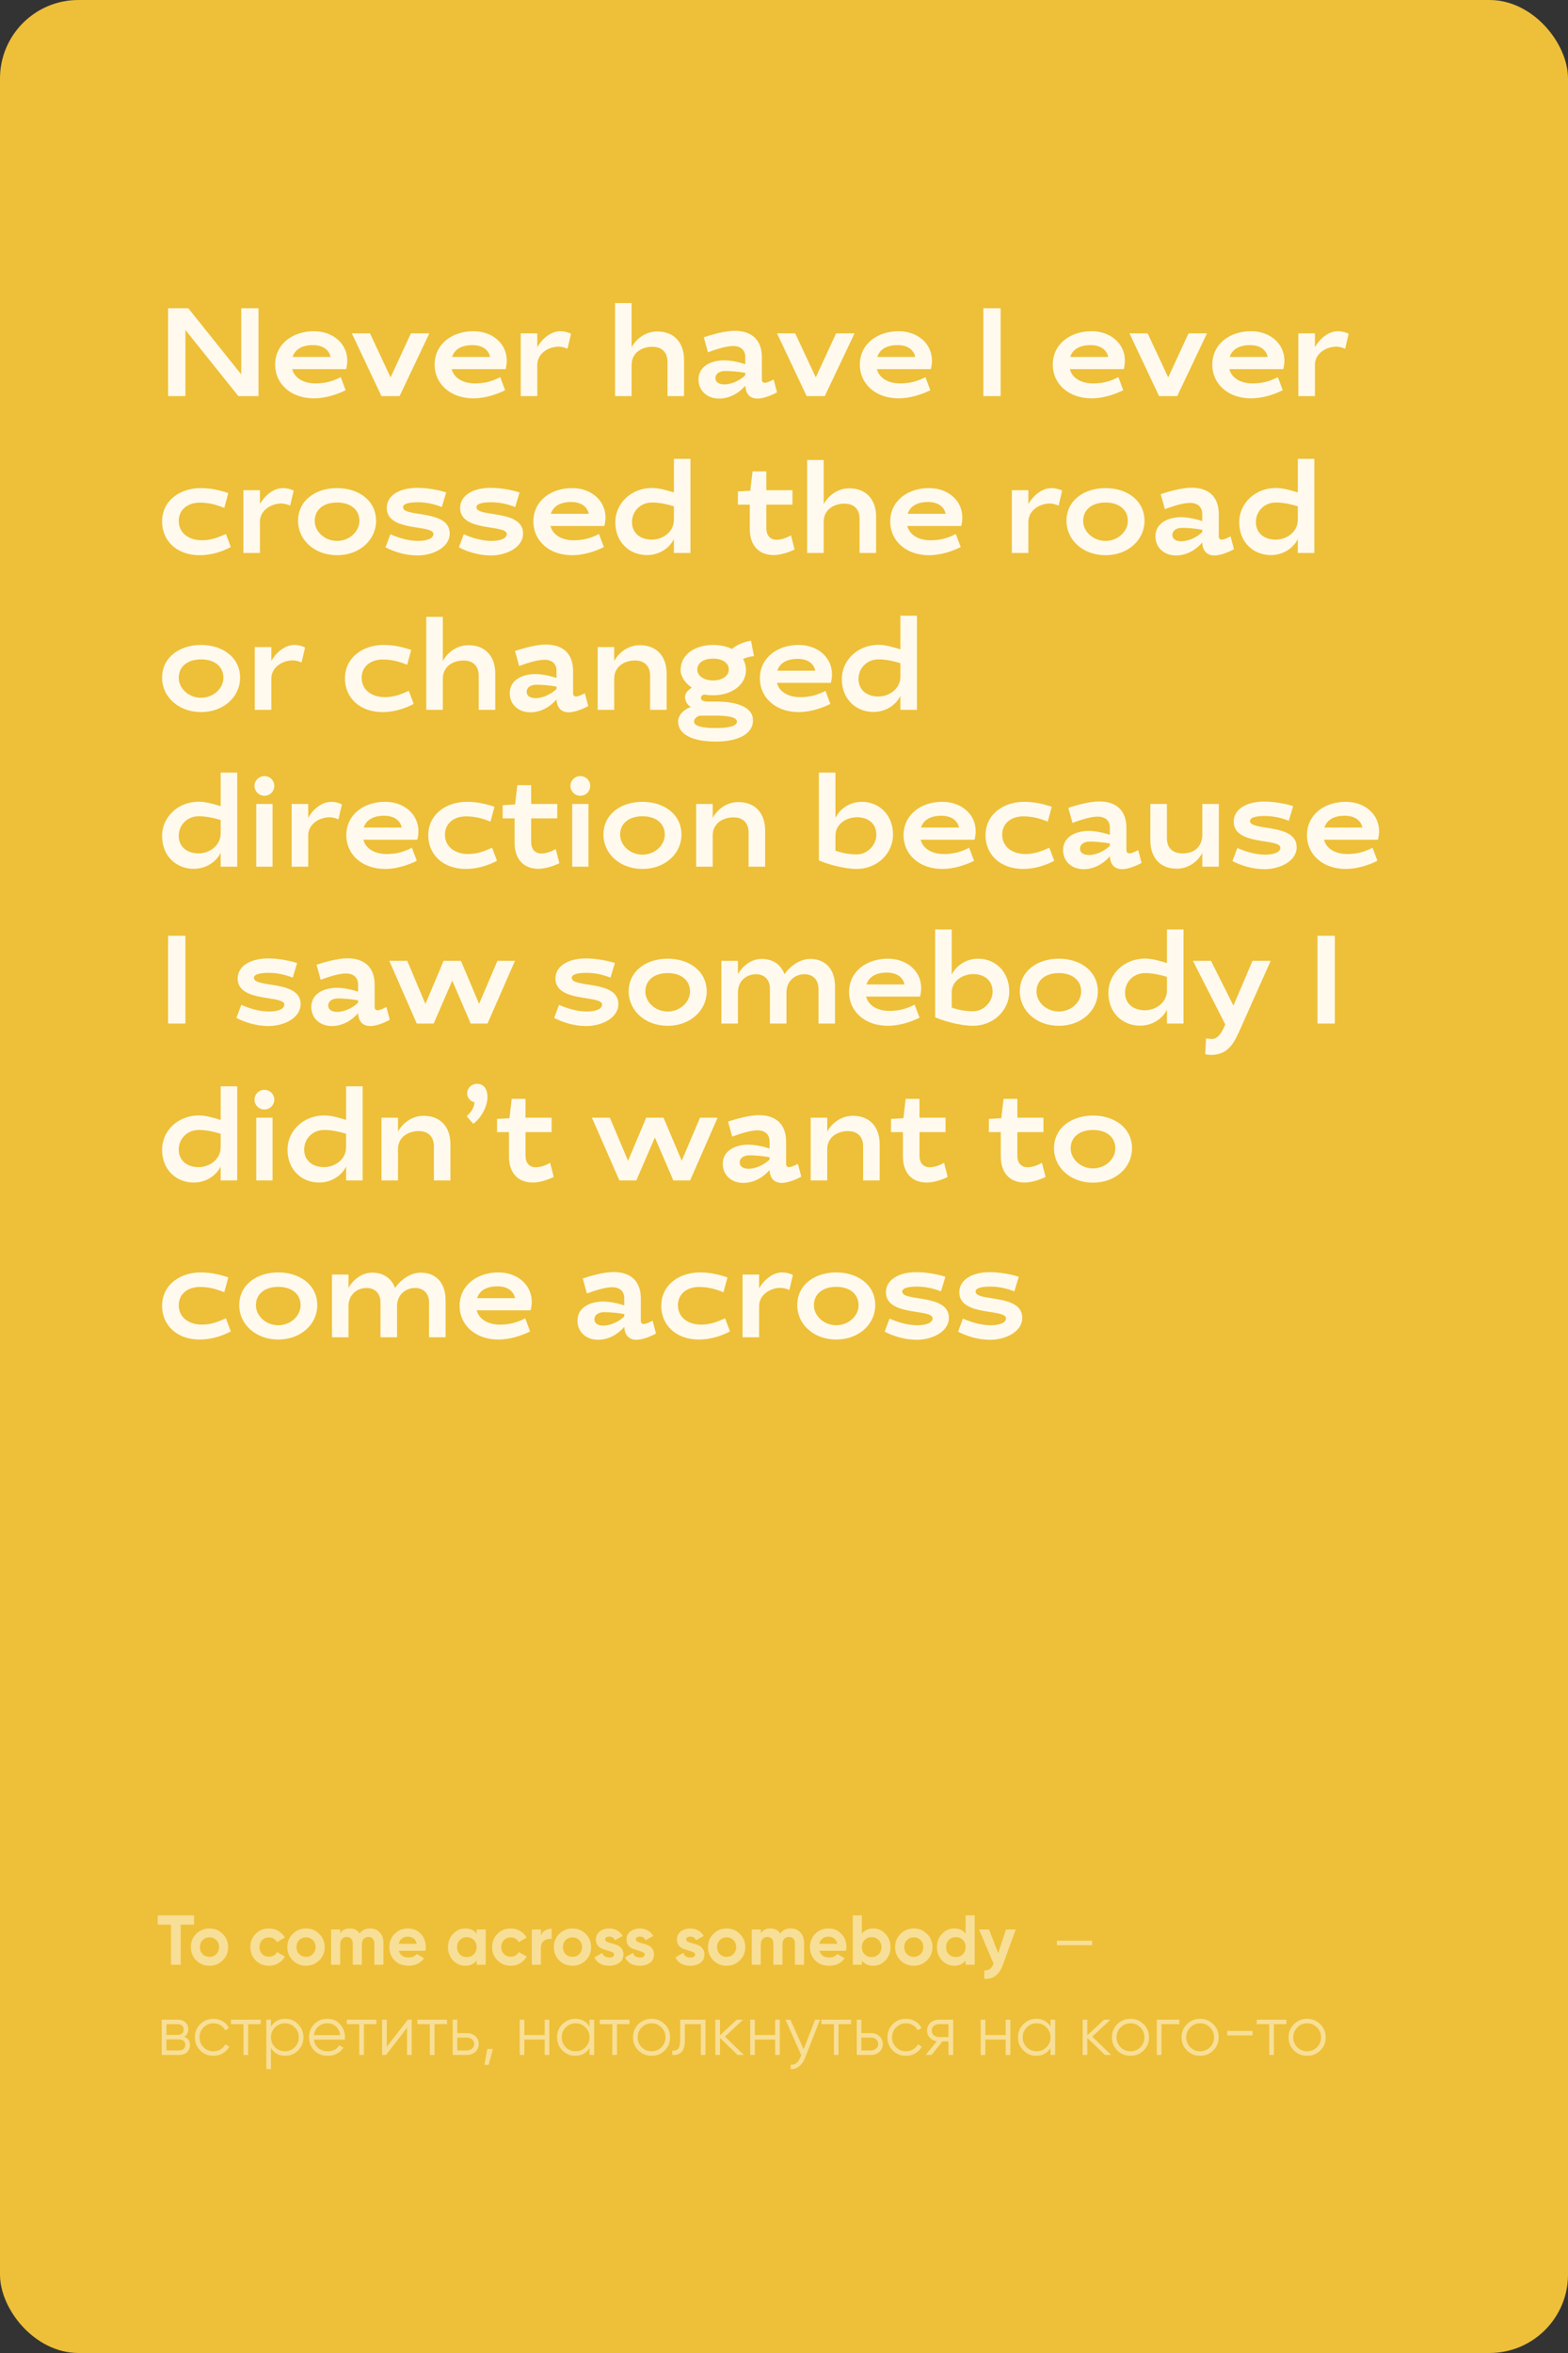
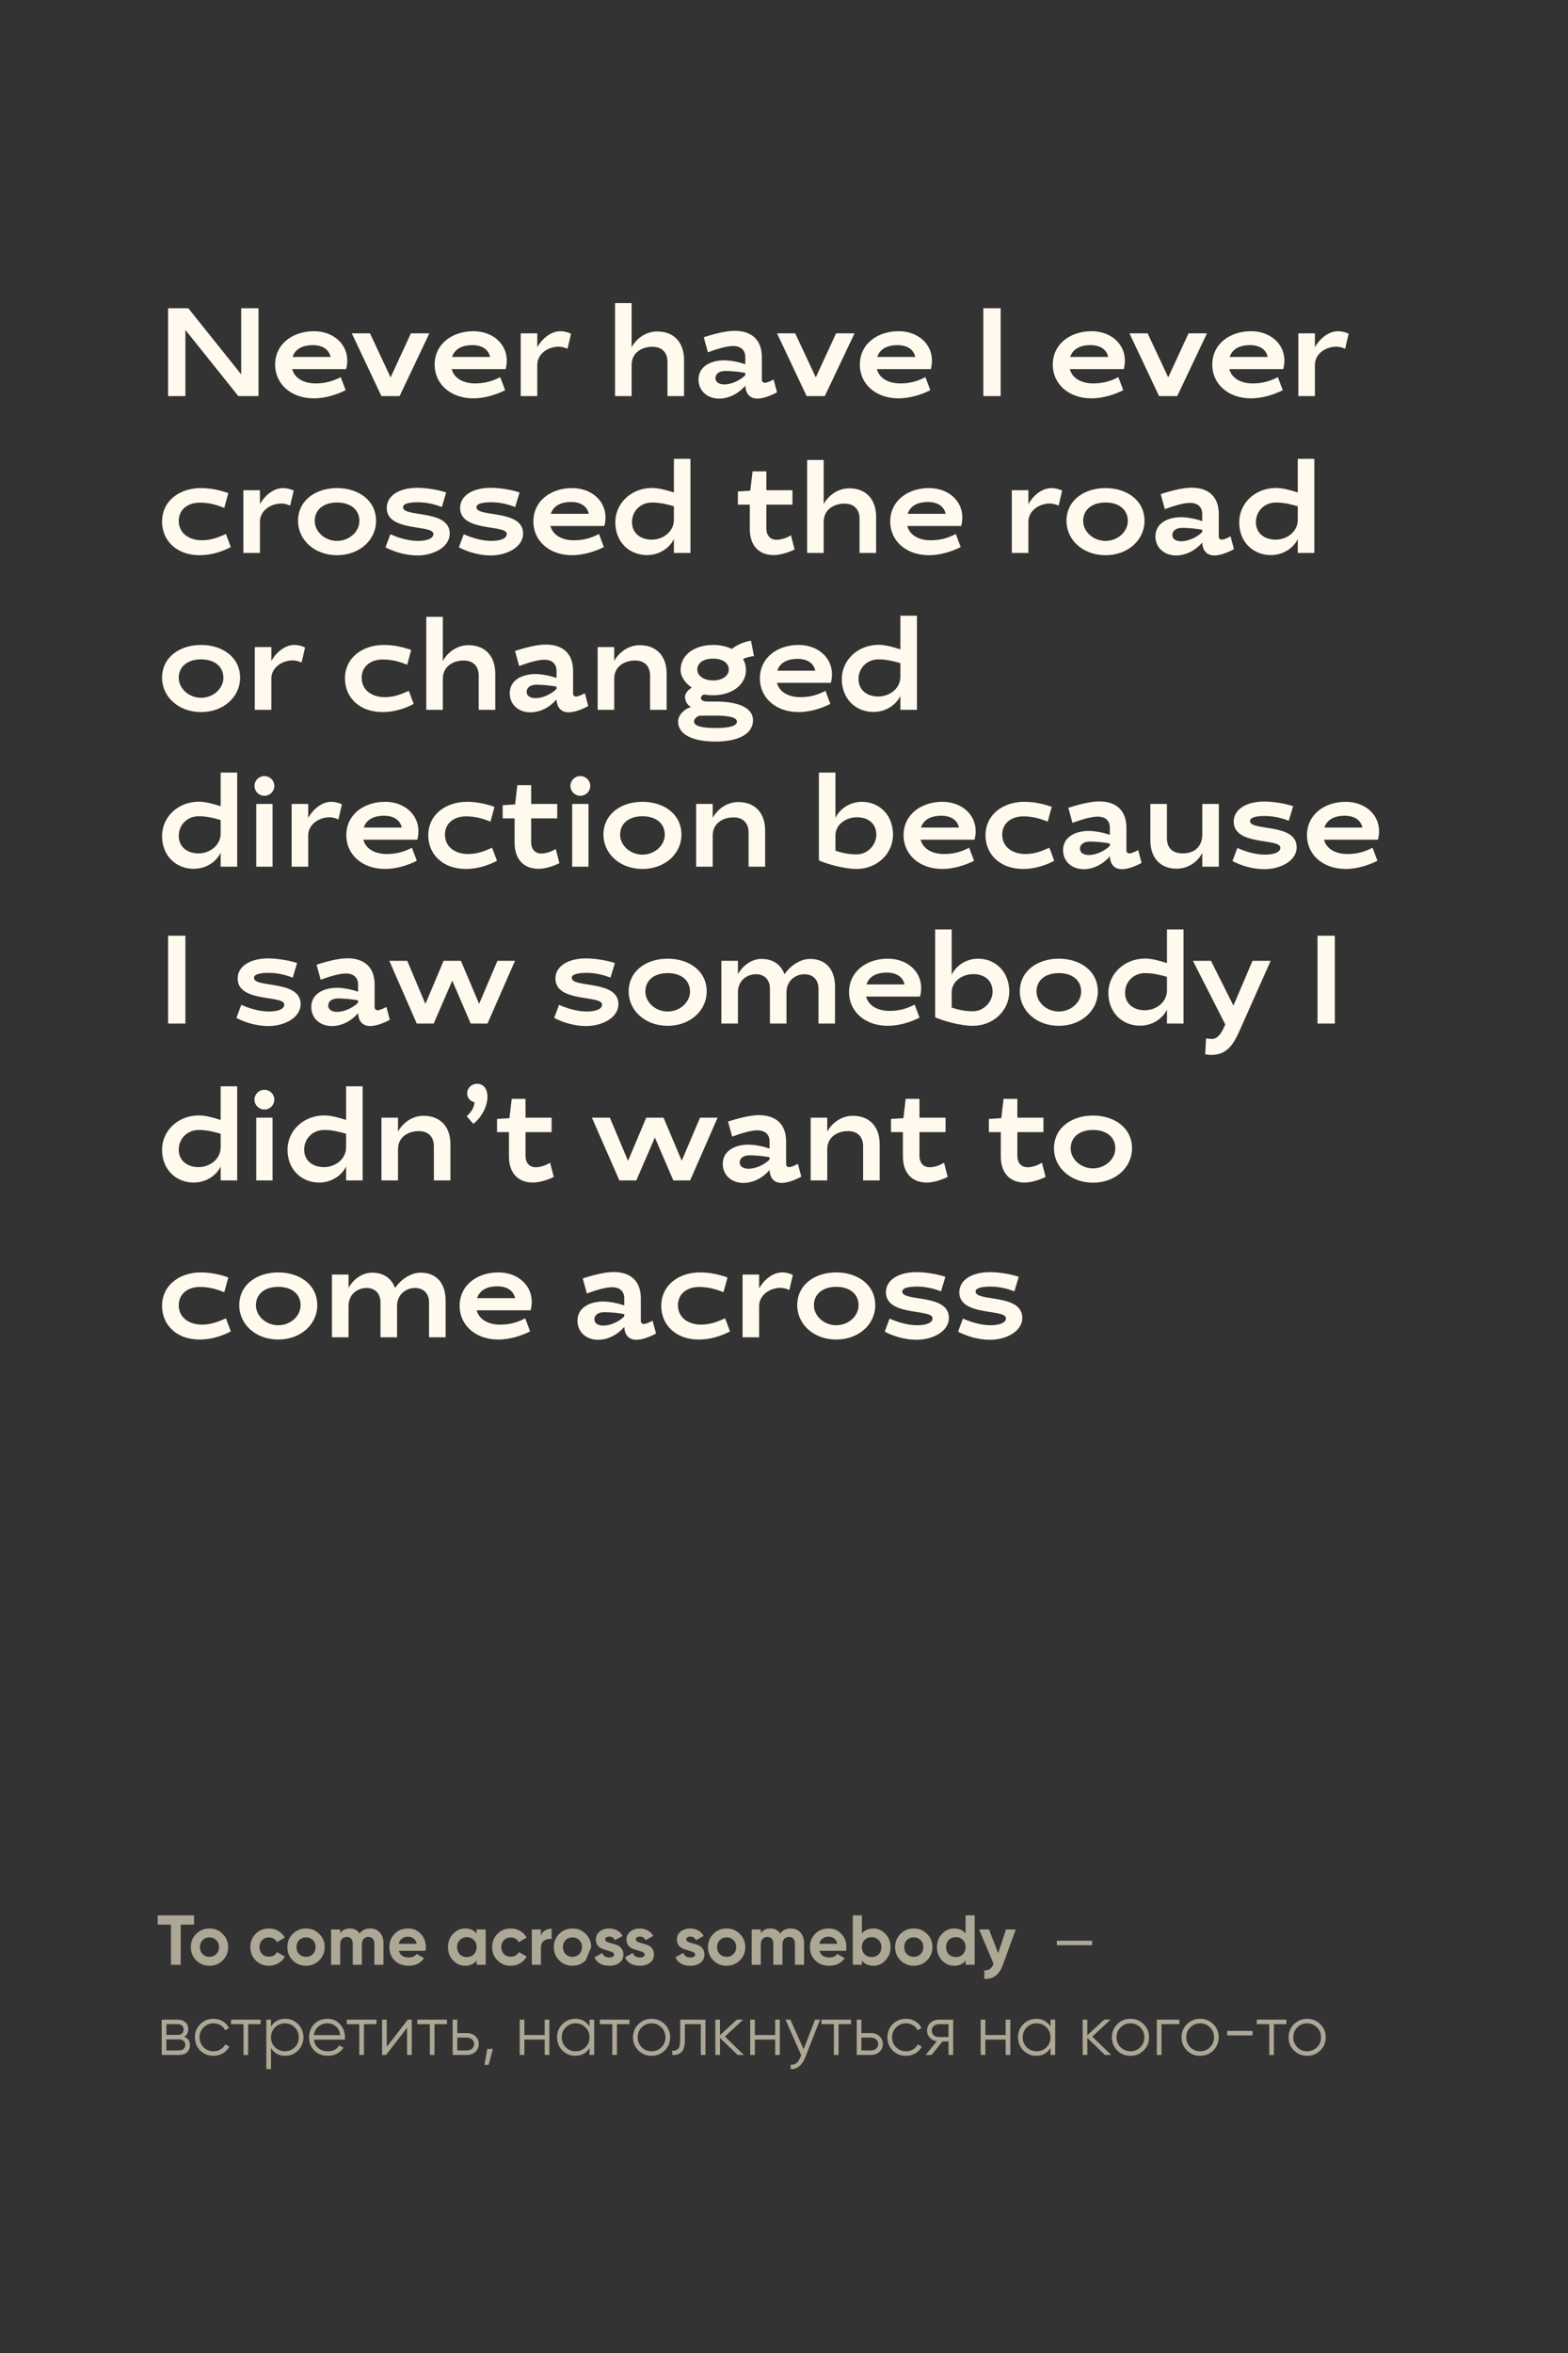
<svg xmlns="http://www.w3.org/2000/svg" width="400" height="600" viewBox="0 0 400 600" fill="none">
  <rect x="0" y="0" width="400" height="600" fill="#333333" stroke="none" />
-   <rect width="400" height="600" rx="20" fill="#EEBF38" />
-   <path d="M49.504 488.4V490.776H46.102V501H43.618V490.776H40.234V488.4H49.504ZM56.816 499.884C55.892 500.796 54.764 501.252 53.432 501.252C52.1 501.252 50.972 500.796 50.048 499.884C49.136 498.96 48.68 497.832 48.68 496.5C48.68 495.168 49.136 494.046 50.048 493.134C50.972 492.21 52.1 491.748 53.432 491.748C54.764 491.748 55.892 492.21 56.816 493.134C57.74 494.046 58.202 495.168 58.202 496.5C58.202 497.832 57.74 498.96 56.816 499.884ZM51.686 498.282C52.154 498.75 52.736 498.984 53.432 498.984C54.128 498.984 54.71 498.75 55.178 498.282C55.646 497.814 55.88 497.22 55.88 496.5C55.88 495.78 55.646 495.186 55.178 494.718C54.71 494.25 54.128 494.016 53.432 494.016C52.736 494.016 52.154 494.25 51.686 494.718C51.23 495.186 51.002 495.78 51.002 496.5C51.002 497.22 51.23 497.814 51.686 498.282ZM68.619 501.252C67.263 501.252 66.129 500.796 65.217 499.884C64.317 498.972 63.867 497.844 63.867 496.5C63.867 495.156 64.317 494.028 65.217 493.116C66.129 492.204 67.263 491.748 68.619 491.748C69.495 491.748 70.293 491.958 71.013 492.378C71.733 492.798 72.279 493.362 72.651 494.07L70.653 495.24C70.473 494.868 70.197 494.574 69.825 494.358C69.465 494.142 69.057 494.034 68.601 494.034C67.905 494.034 67.329 494.268 66.873 494.736C66.417 495.192 66.189 495.78 66.189 496.5C66.189 497.208 66.417 497.796 66.873 498.264C67.329 498.72 67.905 498.948 68.601 498.948C69.069 498.948 69.483 498.846 69.843 498.642C70.215 498.426 70.491 498.132 70.671 497.76L72.687 498.912C72.291 499.62 71.733 500.19 71.013 500.622C70.293 501.042 69.495 501.252 68.619 501.252ZM81.443 499.884C80.519 500.796 79.391 501.252 78.059 501.252C76.727 501.252 75.599 500.796 74.675 499.884C73.763 498.96 73.307 497.832 73.307 496.5C73.307 495.168 73.763 494.046 74.675 493.134C75.599 492.21 76.727 491.748 78.059 491.748C79.391 491.748 80.519 492.21 81.443 493.134C82.367 494.046 82.829 495.168 82.829 496.5C82.829 497.832 82.367 498.96 81.443 499.884ZM76.313 498.282C76.781 498.75 77.363 498.984 78.059 498.984C78.755 498.984 79.337 498.75 79.805 498.282C80.273 497.814 80.507 497.22 80.507 496.5C80.507 495.78 80.273 495.186 79.805 494.718C79.337 494.25 78.755 494.016 78.059 494.016C77.363 494.016 76.781 494.25 76.313 494.718C75.857 495.186 75.629 495.78 75.629 496.5C75.629 497.22 75.857 497.814 76.313 498.282ZM94.416 491.748C95.448 491.748 96.27 492.084 96.882 492.756C97.506 493.428 97.818 494.328 97.818 495.456V501H95.496V495.618C95.496 495.078 95.364 494.658 95.1 494.358C94.836 494.058 94.464 493.908 93.984 493.908C93.456 493.908 93.042 494.082 92.742 494.43C92.454 494.778 92.31 495.282 92.31 495.942V501H89.988V495.618C89.988 495.078 89.856 494.658 89.592 494.358C89.328 494.058 88.956 493.908 88.476 493.908C87.96 493.908 87.546 494.082 87.234 494.43C86.934 494.778 86.784 495.282 86.784 495.942V501H84.462V492H86.784V492.954C87.324 492.15 88.158 491.748 89.286 491.748C90.39 491.748 91.206 492.18 91.734 493.044C92.334 492.18 93.228 491.748 94.416 491.748ZM101.753 497.454C102.065 498.582 102.911 499.146 104.291 499.146C105.179 499.146 105.851 498.846 106.307 498.246L108.179 499.326C107.291 500.61 105.983 501.252 104.255 501.252C102.767 501.252 101.573 500.802 100.673 499.902C99.772 499.002 99.323 497.868 99.323 496.5C99.323 495.144 99.766 494.016 100.655 493.116C101.543 492.204 102.683 491.748 104.075 491.748C105.395 491.748 106.481 492.204 107.333 493.116C108.197 494.028 108.629 495.156 108.629 496.5C108.629 496.8 108.599 497.118 108.539 497.454H101.753ZM101.717 495.654H106.307C106.175 495.042 105.899 494.586 105.479 494.286C105.071 493.986 104.603 493.836 104.075 493.836C103.451 493.836 102.935 493.998 102.527 494.322C102.119 494.634 101.849 495.078 101.717 495.654ZM121.59 492H123.912V501H121.59V499.938C120.894 500.814 119.916 501.252 118.656 501.252C117.456 501.252 116.424 500.796 115.56 499.884C114.708 498.96 114.281 497.832 114.281 496.5C114.281 495.168 114.708 494.046 115.56 493.134C116.424 492.21 117.456 491.748 118.656 491.748C119.916 491.748 120.894 492.186 121.59 493.062V492ZM117.306 498.336C117.774 498.804 118.368 499.038 119.088 499.038C119.808 499.038 120.402 498.804 120.87 498.336C121.35 497.856 121.59 497.244 121.59 496.5C121.59 495.756 121.35 495.15 120.87 494.682C120.402 494.202 119.808 493.962 119.088 493.962C118.368 493.962 117.774 494.202 117.306 494.682C116.838 495.15 116.604 495.756 116.604 496.5C116.604 497.244 116.838 497.856 117.306 498.336ZM130.301 501.252C128.945 501.252 127.811 500.796 126.899 499.884C125.999 498.972 125.549 497.844 125.549 496.5C125.549 495.156 125.999 494.028 126.899 493.116C127.811 492.204 128.945 491.748 130.301 491.748C131.177 491.748 131.975 491.958 132.695 492.378C133.415 492.798 133.961 493.362 134.333 494.07L132.335 495.24C132.155 494.868 131.879 494.574 131.507 494.358C131.147 494.142 130.739 494.034 130.283 494.034C129.587 494.034 129.011 494.268 128.555 494.736C128.099 495.192 127.871 495.78 127.871 496.5C127.871 497.208 128.099 497.796 128.555 498.264C129.011 498.72 129.587 498.948 130.283 498.948C130.751 498.948 131.165 498.846 131.525 498.642C131.897 498.426 132.173 498.132 132.353 497.76L134.369 498.912C133.973 499.62 133.415 500.19 132.695 500.622C131.975 501.042 131.177 501.252 130.301 501.252ZM137.989 493.548C138.205 492.972 138.559 492.54 139.051 492.252C139.555 491.964 140.113 491.82 140.725 491.82V494.412C140.017 494.328 139.381 494.472 138.817 494.844C138.265 495.216 137.989 495.834 137.989 496.698V501H135.667V492H137.989V493.548ZM149.418 499.884C148.494 500.796 147.366 501.252 146.034 501.252C144.702 501.252 143.574 500.796 142.65 499.884C141.738 498.96 141.281 497.832 141.281 496.5C141.281 495.168 141.738 494.046 142.65 493.134C143.574 492.21 144.702 491.748 146.034 491.748C147.366 491.748 148.494 492.21 149.418 493.134C150.342 494.046 150.804 495.168 150.804 496.5C150.804 497.832 150.342 498.96 149.418 499.884ZM144.288 498.282C144.756 498.75 145.338 498.984 146.034 498.984C146.73 498.984 147.312 498.75 147.78 498.282C148.248 497.814 148.482 497.22 148.482 496.5C148.482 495.78 148.248 495.186 147.78 494.718C147.312 494.25 146.73 494.016 146.034 494.016C145.338 494.016 144.756 494.25 144.288 494.718C143.832 495.186 143.604 495.78 143.604 496.5C143.604 497.22 143.832 497.814 144.288 498.282ZM154.386 494.556C154.386 494.796 154.542 494.994 154.854 495.15C155.178 495.294 155.568 495.426 156.024 495.546C156.48 495.654 156.936 495.798 157.392 495.978C157.848 496.146 158.232 496.434 158.544 496.842C158.868 497.25 159.03 497.76 159.03 498.372C159.03 499.296 158.682 500.01 157.986 500.514C157.302 501.006 156.444 501.252 155.412 501.252C153.564 501.252 152.304 500.538 151.632 499.11L153.648 497.976C153.912 498.756 154.5 499.146 155.412 499.146C156.24 499.146 156.654 498.888 156.654 498.372C156.654 498.132 156.492 497.94 156.168 497.796C155.856 497.64 155.472 497.502 155.016 497.382C154.56 497.262 154.104 497.112 153.648 496.932C153.192 496.752 152.802 496.47 152.478 496.086C152.166 495.69 152.01 495.198 152.01 494.61C152.01 493.722 152.334 493.026 152.982 492.522C153.642 492.006 154.458 491.748 155.43 491.748C156.162 491.748 156.828 491.916 157.428 492.252C158.028 492.576 158.502 493.044 158.85 493.656L156.87 494.736C156.582 494.124 156.102 493.818 155.43 493.818C155.13 493.818 154.878 493.884 154.674 494.016C154.482 494.148 154.386 494.328 154.386 494.556ZM162.19 494.556C162.19 494.796 162.346 494.994 162.658 495.15C162.982 495.294 163.372 495.426 163.828 495.546C164.284 495.654 164.74 495.798 165.196 495.978C165.652 496.146 166.036 496.434 166.348 496.842C166.672 497.25 166.834 497.76 166.834 498.372C166.834 499.296 166.486 500.01 165.79 500.514C165.106 501.006 164.248 501.252 163.216 501.252C161.368 501.252 160.108 500.538 159.436 499.11L161.452 497.976C161.716 498.756 162.304 499.146 163.216 499.146C164.044 499.146 164.458 498.888 164.458 498.372C164.458 498.132 164.296 497.94 163.972 497.796C163.66 497.64 163.276 497.502 162.82 497.382C162.364 497.262 161.908 497.112 161.452 496.932C160.996 496.752 160.606 496.47 160.282 496.086C159.97 495.69 159.814 495.198 159.814 494.61C159.814 493.722 160.138 493.026 160.786 492.522C161.446 492.006 162.262 491.748 163.234 491.748C163.966 491.748 164.632 491.916 165.232 492.252C165.832 492.576 166.306 493.044 166.654 493.656L164.674 494.736C164.386 494.124 163.906 493.818 163.234 493.818C162.934 493.818 162.682 493.884 162.478 494.016C162.286 494.148 162.19 494.328 162.19 494.556ZM175.058 494.556C175.058 494.796 175.214 494.994 175.526 495.15C175.85 495.294 176.24 495.426 176.696 495.546C177.152 495.654 177.608 495.798 178.064 495.978C178.52 496.146 178.904 496.434 179.216 496.842C179.54 497.25 179.702 497.76 179.702 498.372C179.702 499.296 179.354 500.01 178.658 500.514C177.974 501.006 177.116 501.252 176.084 501.252C174.236 501.252 172.976 500.538 172.304 499.11L174.32 497.976C174.584 498.756 175.172 499.146 176.084 499.146C176.912 499.146 177.326 498.888 177.326 498.372C177.326 498.132 177.164 497.94 176.84 497.796C176.528 497.64 176.144 497.502 175.688 497.382C175.232 497.262 174.776 497.112 174.32 496.932C173.864 496.752 173.474 496.47 173.15 496.086C172.838 495.69 172.682 495.198 172.682 494.61C172.682 493.722 173.006 493.026 173.654 492.522C174.314 492.006 175.13 491.748 176.102 491.748C176.834 491.748 177.5 491.916 178.1 492.252C178.7 492.576 179.174 493.044 179.522 493.656L177.542 494.736C177.254 494.124 176.774 493.818 176.102 493.818C175.802 493.818 175.55 493.884 175.346 494.016C175.154 494.148 175.058 494.328 175.058 494.556ZM188.74 499.884C187.816 500.796 186.688 501.252 185.356 501.252C184.024 501.252 182.896 500.796 181.972 499.884C181.06 498.96 180.604 497.832 180.604 496.5C180.604 495.168 181.06 494.046 181.972 493.134C182.896 492.21 184.024 491.748 185.356 491.748C186.688 491.748 187.816 492.21 188.74 493.134C189.664 494.046 190.126 495.168 190.126 496.5C190.126 497.832 189.664 498.96 188.74 499.884ZM183.61 498.282C184.078 498.75 184.66 498.984 185.356 498.984C186.052 498.984 186.634 498.75 187.102 498.282C187.57 497.814 187.804 497.22 187.804 496.5C187.804 495.78 187.57 495.186 187.102 494.718C186.634 494.25 186.052 494.016 185.356 494.016C184.66 494.016 184.078 494.25 183.61 494.718C183.154 495.186 182.926 495.78 182.926 496.5C182.926 497.22 183.154 497.814 183.61 498.282ZM201.713 491.748C202.745 491.748 203.567 492.084 204.179 492.756C204.803 493.428 205.115 494.328 205.115 495.456V501H202.793V495.618C202.793 495.078 202.661 494.658 202.397 494.358C202.133 494.058 201.761 493.908 201.281 493.908C200.753 493.908 200.339 494.082 200.039 494.43C199.751 494.778 199.607 495.282 199.607 495.942V501H197.285V495.618C197.285 495.078 197.153 494.658 196.889 494.358C196.625 494.058 196.253 493.908 195.773 493.908C195.257 493.908 194.843 494.082 194.531 494.43C194.231 494.778 194.081 495.282 194.081 495.942V501H191.759V492H194.081V492.954C194.621 492.15 195.455 491.748 196.583 491.748C197.687 491.748 198.503 492.18 199.031 493.044C199.631 492.18 200.525 491.748 201.713 491.748ZM209.049 497.454C209.361 498.582 210.207 499.146 211.587 499.146C212.475 499.146 213.147 498.846 213.603 498.246L215.475 499.326C214.587 500.61 213.279 501.252 211.551 501.252C210.063 501.252 208.869 500.802 207.969 499.902C207.069 499.002 206.619 497.868 206.619 496.5C206.619 495.144 207.063 494.016 207.951 493.116C208.839 492.204 209.979 491.748 211.371 491.748C212.691 491.748 213.777 492.204 214.629 493.116C215.493 494.028 215.925 495.156 215.925 496.5C215.925 496.8 215.895 497.118 215.835 497.454H209.049ZM209.013 495.654H213.603C213.471 495.042 213.195 494.586 212.775 494.286C212.367 493.986 211.899 493.836 211.371 493.836C210.747 493.836 210.231 493.998 209.823 494.322C209.415 494.634 209.145 495.078 209.013 495.654ZM222.784 491.748C223.996 491.748 225.028 492.21 225.88 493.134C226.744 494.046 227.176 495.168 227.176 496.5C227.176 497.832 226.744 498.96 225.88 499.884C225.028 500.796 223.996 501.252 222.784 501.252C221.524 501.252 220.552 500.814 219.868 499.938V501H217.546V488.4H219.868V493.062C220.552 492.186 221.524 491.748 222.784 491.748ZM220.57 498.336C221.038 498.804 221.632 499.038 222.352 499.038C223.072 499.038 223.666 498.804 224.134 498.336C224.614 497.856 224.854 497.244 224.854 496.5C224.854 495.756 224.614 495.15 224.134 494.682C223.666 494.202 223.072 493.962 222.352 493.962C221.632 493.962 221.038 494.202 220.57 494.682C220.102 495.15 219.868 495.756 219.868 496.5C219.868 497.244 220.102 497.856 220.57 498.336ZM236.482 499.884C235.558 500.796 234.43 501.252 233.098 501.252C231.766 501.252 230.638 500.796 229.714 499.884C228.802 498.96 228.346 497.832 228.346 496.5C228.346 495.168 228.802 494.046 229.714 493.134C230.638 492.21 231.766 491.748 233.098 491.748C234.43 491.748 235.558 492.21 236.482 493.134C237.406 494.046 237.868 495.168 237.868 496.5C237.868 497.832 237.406 498.96 236.482 499.884ZM231.352 498.282C231.82 498.75 232.402 498.984 233.098 498.984C233.794 498.984 234.376 498.75 234.844 498.282C235.312 497.814 235.546 497.22 235.546 496.5C235.546 495.78 235.312 495.186 234.844 494.718C234.376 494.25 233.794 494.016 233.098 494.016C232.402 494.016 231.82 494.25 231.352 494.718C230.896 495.186 230.668 495.78 230.668 496.5C230.668 497.22 230.896 497.814 231.352 498.282ZM246.323 488.4H248.645V501H246.323V499.938C245.639 500.814 244.667 501.252 243.407 501.252C242.195 501.252 241.157 500.796 240.293 499.884C239.441 498.96 239.015 497.832 239.015 496.5C239.015 495.168 239.441 494.046 240.293 493.134C241.157 492.21 242.195 491.748 243.407 491.748C244.667 491.748 245.639 492.186 246.323 493.062V488.4ZM242.039 498.336C242.519 498.804 243.119 499.038 243.839 499.038C244.559 499.038 245.153 498.804 245.621 498.336C246.089 497.856 246.323 497.244 246.323 496.5C246.323 495.756 246.089 495.15 245.621 494.682C245.153 494.202 244.559 493.962 243.839 493.962C243.119 493.962 242.519 494.202 242.039 494.682C241.571 495.15 241.337 495.756 241.337 496.5C241.337 497.244 241.571 497.856 242.039 498.336ZM256.637 492H259.121L255.845 501C255.377 502.296 254.753 503.232 253.973 503.808C253.205 504.396 252.245 504.66 251.093 504.6V502.44C251.717 502.452 252.209 502.32 252.569 502.044C252.941 501.768 253.235 501.324 253.451 500.712L249.761 492H252.299L254.639 498.048L256.637 492ZM269.604 496.014V494.862H278.604V496.014H269.604ZM46.984 519.374C47.968 519.734 48.46 520.436 48.46 521.48C48.46 522.212 48.214 522.818 47.722 523.298C47.242 523.766 46.546 524 45.634 524H41.26V515H45.274C46.15 515 46.828 515.228 47.308 515.684C47.788 516.128 48.028 516.704 48.028 517.412C48.028 518.312 47.68 518.966 46.984 519.374ZM45.274 516.152H42.448V518.888H45.274C46.318 518.888 46.84 518.42 46.84 517.484C46.84 517.064 46.702 516.74 46.426 516.512C46.162 516.272 45.778 516.152 45.274 516.152ZM45.634 522.848C46.162 522.848 46.564 522.722 46.84 522.47C47.128 522.218 47.272 521.864 47.272 521.408C47.272 520.988 47.128 520.658 46.84 520.418C46.564 520.166 46.162 520.04 45.634 520.04H42.448V522.848H45.634ZM54.454 524.216C53.098 524.216 51.97 523.766 51.07 522.866C50.17 521.954 49.72 520.832 49.72 519.5C49.72 518.168 50.17 517.052 51.07 516.152C51.97 515.24 53.098 514.784 54.454 514.784C55.342 514.784 56.14 515 56.848 515.432C57.556 515.852 58.072 516.422 58.396 517.142L57.424 517.7C57.184 517.16 56.794 516.734 56.254 516.422C55.726 516.098 55.126 515.936 54.454 515.936C53.458 515.936 52.618 516.284 51.934 516.98C51.25 517.664 50.908 518.504 50.908 519.5C50.908 520.496 51.25 521.342 51.934 522.038C52.618 522.722 53.458 523.064 54.454 523.064C55.126 523.064 55.726 522.908 56.254 522.596C56.782 522.272 57.196 521.84 57.496 521.3L58.486 521.876C58.114 522.596 57.568 523.166 56.848 523.586C56.128 524.006 55.33 524.216 54.454 524.216ZM66.496 515V516.152H63.31V524H62.122V516.152H58.936V515H66.496ZM72.768 514.784C74.052 514.784 75.144 515.24 76.044 516.152C76.956 517.064 77.412 518.18 77.412 519.5C77.412 520.82 76.956 521.936 76.044 522.848C75.144 523.76 74.052 524.216 72.768 524.216C71.172 524.216 69.96 523.556 69.132 522.236V527.6H67.944V515H69.132V516.764C69.96 515.444 71.172 514.784 72.768 514.784ZM70.158 522.038C70.842 522.722 71.682 523.064 72.678 523.064C73.674 523.064 74.514 522.722 75.198 522.038C75.882 521.342 76.224 520.496 76.224 519.5C76.224 518.504 75.882 517.664 75.198 516.98C74.514 516.284 73.674 515.936 72.678 515.936C71.682 515.936 70.842 516.284 70.158 516.98C69.474 517.664 69.132 518.504 69.132 519.5C69.132 520.496 69.474 521.342 70.158 522.038ZM83.545 514.784C84.877 514.784 85.951 515.258 86.767 516.206C87.595 517.142 88.009 518.252 88.009 519.536C88.009 519.668 87.997 519.854 87.973 520.094H80.071C80.191 521.006 80.575 521.732 81.223 522.272C81.883 522.8 82.693 523.064 83.653 523.064C84.337 523.064 84.925 522.926 85.417 522.65C85.921 522.362 86.299 521.99 86.551 521.534L87.595 522.146C87.199 522.782 86.659 523.286 85.975 523.658C85.291 524.03 84.511 524.216 83.635 524.216C82.219 524.216 81.067 523.772 80.179 522.884C79.291 521.996 78.847 520.868 78.847 519.5C78.847 518.156 79.285 517.034 80.161 516.134C81.037 515.234 82.165 514.784 83.545 514.784ZM83.545 515.936C82.609 515.936 81.823 516.218 81.187 516.782C80.563 517.334 80.191 518.054 80.071 518.942H86.785C86.665 517.994 86.299 517.256 85.687 516.728C85.075 516.2 84.361 515.936 83.545 515.936ZM96.027 515V516.152H92.841V524H91.653V516.152H88.467V515H96.027ZM104.027 515H105.035V524H103.847V517.07L98.483 524H97.475V515H98.663V521.93L104.027 515ZM114.027 515V516.152H110.841V524H109.653V516.152H106.467V515H114.027ZM119.129 518.42C119.969 518.42 120.677 518.684 121.253 519.212C121.841 519.728 122.135 520.394 122.135 521.21C122.135 522.026 121.841 522.698 121.253 523.226C120.677 523.742 119.969 524 119.129 524H115.475V515H116.663V518.42H119.129ZM119.129 522.848C119.633 522.848 120.059 522.698 120.407 522.398C120.767 522.098 120.947 521.702 120.947 521.21C120.947 520.718 120.767 520.322 120.407 520.022C120.059 519.722 119.633 519.572 119.129 519.572H116.663V522.848H119.129ZM125.734 522.47L124.654 526.52H123.574L124.294 522.47H125.734ZM138.95 515H140.138V524H138.95V520.076H133.766V524H132.578V515H133.766V518.924H138.95V515ZM150.391 515H151.579V524H150.391V522.236C149.563 523.556 148.351 524.216 146.755 524.216C145.471 524.216 144.373 523.76 143.461 522.848C142.561 521.936 142.111 520.82 142.111 519.5C142.111 518.18 142.561 517.064 143.461 516.152C144.373 515.24 145.471 514.784 146.755 514.784C148.351 514.784 149.563 515.444 150.391 516.764V515ZM144.325 522.038C145.009 522.722 145.849 523.064 146.845 523.064C147.841 523.064 148.681 522.722 149.365 522.038C150.049 521.342 150.391 520.496 150.391 519.5C150.391 518.504 150.049 517.664 149.365 516.98C148.681 516.284 147.841 515.936 146.845 515.936C145.849 515.936 145.009 516.284 144.325 516.98C143.641 517.664 143.299 518.504 143.299 519.5C143.299 520.496 143.641 521.342 144.325 522.038ZM160.574 515V516.152H157.388V524H156.2V516.152H153.014V515H160.574ZM169.564 522.866C168.652 523.766 167.536 524.216 166.216 524.216C164.896 524.216 163.774 523.766 162.85 522.866C161.938 521.954 161.482 520.832 161.482 519.5C161.482 518.168 161.938 517.052 162.85 516.152C163.774 515.24 164.896 514.784 166.216 514.784C167.536 514.784 168.652 515.24 169.564 516.152C170.488 517.052 170.95 518.168 170.95 519.5C170.95 520.832 170.488 521.954 169.564 522.866ZM163.696 522.038C164.38 522.722 165.22 523.064 166.216 523.064C167.212 523.064 168.052 522.722 168.736 522.038C169.42 521.342 169.762 520.496 169.762 519.5C169.762 518.504 169.42 517.664 168.736 516.98C168.052 516.284 167.212 515.936 166.216 515.936C165.22 515.936 164.38 516.284 163.696 516.98C163.012 517.664 162.67 518.504 162.67 519.5C162.67 520.496 163.012 521.342 163.696 522.038ZM179.966 515V524H178.778V516.152H174.71V520.166C174.71 521.666 174.422 522.698 173.846 523.262C173.282 523.826 172.502 524.072 171.506 524V522.884C172.19 522.956 172.694 522.794 173.018 522.398C173.354 522.002 173.522 521.258 173.522 520.166V515H179.966ZM189.755 524H188.171L183.671 519.662V524H182.483V515H183.671V518.978L187.955 515H189.575L184.931 519.32L189.755 524ZM197.749 515H198.937V524H197.749V520.076H192.565V524H191.377V515H192.565V518.924H197.749V515ZM207.929 515H209.189L205.337 524.828C204.989 525.716 204.491 526.412 203.843 526.916C203.207 527.432 202.493 527.66 201.701 527.6V526.484C202.781 526.604 203.603 525.98 204.167 524.612L204.401 524.054L200.369 515H201.629L205.013 522.542L207.929 515ZM217.105 515V516.152H213.919V524H212.731V516.152H209.545V515H217.105ZM222.207 518.42C223.047 518.42 223.755 518.684 224.331 519.212C224.919 519.728 225.213 520.394 225.213 521.21C225.213 522.026 224.919 522.698 224.331 523.226C223.755 523.742 223.047 524 222.207 524H218.553V515H219.741V518.42H222.207ZM222.207 522.848C222.711 522.848 223.137 522.698 223.485 522.398C223.845 522.098 224.025 521.702 224.025 521.21C224.025 520.718 223.845 520.322 223.485 520.022C223.137 519.722 222.711 519.572 222.207 519.572H219.741V522.848H222.207ZM231.114 524.216C229.758 524.216 228.63 523.766 227.73 522.866C226.83 521.954 226.38 520.832 226.38 519.5C226.38 518.168 226.83 517.052 227.73 516.152C228.63 515.24 229.758 514.784 231.114 514.784C232.002 514.784 232.8 515 233.508 515.432C234.216 515.852 234.732 516.422 235.056 517.142L234.084 517.7C233.844 517.16 233.454 516.734 232.914 516.422C232.386 516.098 231.786 515.936 231.114 515.936C230.118 515.936 229.278 516.284 228.594 516.98C227.91 517.664 227.568 518.504 227.568 519.5C227.568 520.496 227.91 521.342 228.594 522.038C229.278 522.722 230.118 523.064 231.114 523.064C231.786 523.064 232.386 522.908 232.914 522.596C233.442 522.272 233.856 521.84 234.156 521.3L235.146 521.876C234.774 522.596 234.228 523.166 233.508 523.586C232.788 524.006 231.99 524.216 231.114 524.216ZM243.156 515V524H241.968V520.544H240.42L237.648 524H236.136L238.98 520.508C238.26 520.4 237.666 520.1 237.198 519.608C236.73 519.116 236.496 518.51 236.496 517.79C236.496 516.974 236.784 516.308 237.36 515.792C237.948 515.264 238.662 515 239.502 515H243.156ZM239.502 519.428H241.968V516.152H239.502C238.998 516.152 238.566 516.302 238.206 516.602C237.858 516.902 237.684 517.298 237.684 517.79C237.684 518.282 237.858 518.678 238.206 518.978C238.566 519.278 238.998 519.428 239.502 519.428ZM256.548 515H257.736V524H256.548V520.076H251.364V524H250.176V515H251.364V518.924H256.548V515ZM267.988 515H269.176V524H267.988V522.236C267.16 523.556 265.948 524.216 264.352 524.216C263.068 524.216 261.97 523.76 261.058 522.848C260.158 521.936 259.708 520.82 259.708 519.5C259.708 518.18 260.158 517.064 261.058 516.152C261.97 515.24 263.068 514.784 264.352 514.784C265.948 514.784 267.16 515.444 267.988 516.764V515ZM261.922 522.038C262.606 522.722 263.446 523.064 264.442 523.064C265.438 523.064 266.278 522.722 266.962 522.038C267.646 521.342 267.988 520.496 267.988 519.5C267.988 518.504 267.646 517.664 266.962 516.98C266.278 516.284 265.438 515.936 264.442 515.936C263.446 515.936 262.606 516.284 261.922 516.98C261.238 517.664 260.896 518.504 260.896 519.5C260.896 520.496 261.238 521.342 261.922 522.038ZM283.464 524H281.88L277.38 519.662V524H276.192V515H277.38V518.978L281.664 515H283.284L278.64 519.32L283.464 524ZM291.732 522.866C290.82 523.766 289.704 524.216 288.384 524.216C287.064 524.216 285.942 523.766 285.018 522.866C284.106 521.954 283.65 520.832 283.65 519.5C283.65 518.168 284.106 517.052 285.018 516.152C285.942 515.24 287.064 514.784 288.384 514.784C289.704 514.784 290.82 515.24 291.732 516.152C292.656 517.052 293.118 518.168 293.118 519.5C293.118 520.832 292.656 521.954 291.732 522.866ZM285.864 522.038C286.548 522.722 287.388 523.064 288.384 523.064C289.38 523.064 290.22 522.722 290.904 522.038C291.588 521.342 291.93 520.496 291.93 519.5C291.93 518.504 291.588 517.664 290.904 516.98C290.22 516.284 289.38 515.936 288.384 515.936C287.388 515.936 286.548 516.284 285.864 516.98C285.18 517.664 284.838 518.504 284.838 519.5C284.838 520.496 285.18 521.342 285.864 522.038ZM300.866 515V516.152H296.294V524H295.106V515H300.866ZM309.503 522.866C308.591 523.766 307.475 524.216 306.155 524.216C304.835 524.216 303.713 523.766 302.789 522.866C301.877 521.954 301.421 520.832 301.421 519.5C301.421 518.168 301.877 517.052 302.789 516.152C303.713 515.24 304.835 514.784 306.155 514.784C307.475 514.784 308.591 515.24 309.503 516.152C310.427 517.052 310.889 518.168 310.889 519.5C310.889 520.832 310.427 521.954 309.503 522.866ZM303.635 522.038C304.319 522.722 305.159 523.064 306.155 523.064C307.151 523.064 307.991 522.722 308.675 522.038C309.359 521.342 309.701 520.496 309.701 519.5C309.701 518.504 309.359 517.664 308.675 516.98C307.991 516.284 307.151 515.936 306.155 515.936C305.159 515.936 304.319 516.284 303.635 516.98C302.951 517.664 302.609 518.504 302.609 519.5C302.609 520.496 302.951 521.342 303.635 522.038ZM313.057 519.014V517.862H319.537V519.014H313.057ZM328.164 515V516.152H324.978V524H323.79V516.152H320.604V515H328.164ZM336.802 522.866C335.89 523.766 334.774 524.216 333.454 524.216C332.134 524.216 331.012 523.766 330.088 522.866C329.176 521.954 328.72 520.832 328.72 519.5C328.72 518.168 329.176 517.052 330.088 516.152C331.012 515.24 332.134 514.784 333.454 514.784C334.774 514.784 335.89 515.24 336.802 516.152C337.726 517.052 338.188 518.168 338.188 519.5C338.188 520.832 337.726 521.954 336.802 522.866ZM330.934 522.038C331.618 522.722 332.458 523.064 333.454 523.064C334.45 523.064 335.29 522.722 335.974 522.038C336.658 521.342 337 520.496 337 519.5C337 518.504 336.658 517.664 335.974 516.98C335.29 516.284 334.45 515.936 333.454 515.936C332.458 515.936 331.618 516.284 330.934 516.98C330.25 517.664 329.908 518.504 329.908 519.5C329.908 520.496 330.25 521.342 330.934 522.038Z" fill="#FFF5D7" fill-opacity="0.6" />
+   <path d="M49.504 488.4V490.776H46.102V501H43.618V490.776H40.234V488.4H49.504ZM56.816 499.884C55.892 500.796 54.764 501.252 53.432 501.252C52.1 501.252 50.972 500.796 50.048 499.884C49.136 498.96 48.68 497.832 48.68 496.5C48.68 495.168 49.136 494.046 50.048 493.134C50.972 492.21 52.1 491.748 53.432 491.748C54.764 491.748 55.892 492.21 56.816 493.134C57.74 494.046 58.202 495.168 58.202 496.5C58.202 497.832 57.74 498.96 56.816 499.884ZM51.686 498.282C52.154 498.75 52.736 498.984 53.432 498.984C54.128 498.984 54.71 498.75 55.178 498.282C55.646 497.814 55.88 497.22 55.88 496.5C55.88 495.78 55.646 495.186 55.178 494.718C54.71 494.25 54.128 494.016 53.432 494.016C52.736 494.016 52.154 494.25 51.686 494.718C51.23 495.186 51.002 495.78 51.002 496.5C51.002 497.22 51.23 497.814 51.686 498.282ZM68.619 501.252C67.263 501.252 66.129 500.796 65.217 499.884C64.317 498.972 63.867 497.844 63.867 496.5C63.867 495.156 64.317 494.028 65.217 493.116C66.129 492.204 67.263 491.748 68.619 491.748C69.495 491.748 70.293 491.958 71.013 492.378C71.733 492.798 72.279 493.362 72.651 494.07L70.653 495.24C70.473 494.868 70.197 494.574 69.825 494.358C69.465 494.142 69.057 494.034 68.601 494.034C67.905 494.034 67.329 494.268 66.873 494.736C66.417 495.192 66.189 495.78 66.189 496.5C66.189 497.208 66.417 497.796 66.873 498.264C67.329 498.72 67.905 498.948 68.601 498.948C69.069 498.948 69.483 498.846 69.843 498.642C70.215 498.426 70.491 498.132 70.671 497.76L72.687 498.912C72.291 499.62 71.733 500.19 71.013 500.622C70.293 501.042 69.495 501.252 68.619 501.252ZM81.443 499.884C80.519 500.796 79.391 501.252 78.059 501.252C76.727 501.252 75.599 500.796 74.675 499.884C73.763 498.96 73.307 497.832 73.307 496.5C73.307 495.168 73.763 494.046 74.675 493.134C75.599 492.21 76.727 491.748 78.059 491.748C79.391 491.748 80.519 492.21 81.443 493.134C82.367 494.046 82.829 495.168 82.829 496.5C82.829 497.832 82.367 498.96 81.443 499.884ZM76.313 498.282C76.781 498.75 77.363 498.984 78.059 498.984C78.755 498.984 79.337 498.75 79.805 498.282C80.273 497.814 80.507 497.22 80.507 496.5C80.507 495.78 80.273 495.186 79.805 494.718C79.337 494.25 78.755 494.016 78.059 494.016C77.363 494.016 76.781 494.25 76.313 494.718C75.857 495.186 75.629 495.78 75.629 496.5C75.629 497.22 75.857 497.814 76.313 498.282ZM94.416 491.748C95.448 491.748 96.27 492.084 96.882 492.756C97.506 493.428 97.818 494.328 97.818 495.456V501H95.496V495.618C95.496 495.078 95.364 494.658 95.1 494.358C94.836 494.058 94.464 493.908 93.984 493.908C93.456 493.908 93.042 494.082 92.742 494.43C92.454 494.778 92.31 495.282 92.31 495.942V501H89.988V495.618C89.988 495.078 89.856 494.658 89.592 494.358C89.328 494.058 88.956 493.908 88.476 493.908C87.96 493.908 87.546 494.082 87.234 494.43C86.934 494.778 86.784 495.282 86.784 495.942V501H84.462V492H86.784V492.954C87.324 492.15 88.158 491.748 89.286 491.748C90.39 491.748 91.206 492.18 91.734 493.044C92.334 492.18 93.228 491.748 94.416 491.748ZM101.753 497.454C102.065 498.582 102.911 499.146 104.291 499.146C105.179 499.146 105.851 498.846 106.307 498.246L108.179 499.326C107.291 500.61 105.983 501.252 104.255 501.252C102.767 501.252 101.573 500.802 100.673 499.902C99.772 499.002 99.323 497.868 99.323 496.5C99.323 495.144 99.766 494.016 100.655 493.116C101.543 492.204 102.683 491.748 104.075 491.748C105.395 491.748 106.481 492.204 107.333 493.116C108.197 494.028 108.629 495.156 108.629 496.5C108.629 496.8 108.599 497.118 108.539 497.454H101.753ZM101.717 495.654H106.307C106.175 495.042 105.899 494.586 105.479 494.286C105.071 493.986 104.603 493.836 104.075 493.836C103.451 493.836 102.935 493.998 102.527 494.322C102.119 494.634 101.849 495.078 101.717 495.654ZM121.59 492H123.912V501H121.59V499.938C120.894 500.814 119.916 501.252 118.656 501.252C117.456 501.252 116.424 500.796 115.56 499.884C114.708 498.96 114.281 497.832 114.281 496.5C114.281 495.168 114.708 494.046 115.56 493.134C116.424 492.21 117.456 491.748 118.656 491.748C119.916 491.748 120.894 492.186 121.59 493.062V492ZM117.306 498.336C117.774 498.804 118.368 499.038 119.088 499.038C119.808 499.038 120.402 498.804 120.87 498.336C121.35 497.856 121.59 497.244 121.59 496.5C121.59 495.756 121.35 495.15 120.87 494.682C120.402 494.202 119.808 493.962 119.088 493.962C118.368 493.962 117.774 494.202 117.306 494.682C116.838 495.15 116.604 495.756 116.604 496.5C116.604 497.244 116.838 497.856 117.306 498.336ZM130.301 501.252C128.945 501.252 127.811 500.796 126.899 499.884C125.999 498.972 125.549 497.844 125.549 496.5C125.549 495.156 125.999 494.028 126.899 493.116C127.811 492.204 128.945 491.748 130.301 491.748C131.177 491.748 131.975 491.958 132.695 492.378C133.415 492.798 133.961 493.362 134.333 494.07L132.335 495.24C132.155 494.868 131.879 494.574 131.507 494.358C131.147 494.142 130.739 494.034 130.283 494.034C129.587 494.034 129.011 494.268 128.555 494.736C128.099 495.192 127.871 495.78 127.871 496.5C127.871 497.208 128.099 497.796 128.555 498.264C129.011 498.72 129.587 498.948 130.283 498.948C130.751 498.948 131.165 498.846 131.525 498.642C131.897 498.426 132.173 498.132 132.353 497.76L134.369 498.912C133.973 499.62 133.415 500.19 132.695 500.622C131.975 501.042 131.177 501.252 130.301 501.252ZM137.989 493.548C138.205 492.972 138.559 492.54 139.051 492.252C139.555 491.964 140.113 491.82 140.725 491.82V494.412C140.017 494.328 139.381 494.472 138.817 494.844C138.265 495.216 137.989 495.834 137.989 496.698V501H135.667V492H137.989V493.548ZM149.418 499.884C148.494 500.796 147.366 501.252 146.034 501.252C144.702 501.252 143.574 500.796 142.65 499.884C141.738 498.96 141.281 497.832 141.281 496.5C141.281 495.168 141.738 494.046 142.65 493.134C143.574 492.21 144.702 491.748 146.034 491.748C147.366 491.748 148.494 492.21 149.418 493.134C150.342 494.046 150.804 495.168 150.804 496.5ZM144.288 498.282C144.756 498.75 145.338 498.984 146.034 498.984C146.73 498.984 147.312 498.75 147.78 498.282C148.248 497.814 148.482 497.22 148.482 496.5C148.482 495.78 148.248 495.186 147.78 494.718C147.312 494.25 146.73 494.016 146.034 494.016C145.338 494.016 144.756 494.25 144.288 494.718C143.832 495.186 143.604 495.78 143.604 496.5C143.604 497.22 143.832 497.814 144.288 498.282ZM154.386 494.556C154.386 494.796 154.542 494.994 154.854 495.15C155.178 495.294 155.568 495.426 156.024 495.546C156.48 495.654 156.936 495.798 157.392 495.978C157.848 496.146 158.232 496.434 158.544 496.842C158.868 497.25 159.03 497.76 159.03 498.372C159.03 499.296 158.682 500.01 157.986 500.514C157.302 501.006 156.444 501.252 155.412 501.252C153.564 501.252 152.304 500.538 151.632 499.11L153.648 497.976C153.912 498.756 154.5 499.146 155.412 499.146C156.24 499.146 156.654 498.888 156.654 498.372C156.654 498.132 156.492 497.94 156.168 497.796C155.856 497.64 155.472 497.502 155.016 497.382C154.56 497.262 154.104 497.112 153.648 496.932C153.192 496.752 152.802 496.47 152.478 496.086C152.166 495.69 152.01 495.198 152.01 494.61C152.01 493.722 152.334 493.026 152.982 492.522C153.642 492.006 154.458 491.748 155.43 491.748C156.162 491.748 156.828 491.916 157.428 492.252C158.028 492.576 158.502 493.044 158.85 493.656L156.87 494.736C156.582 494.124 156.102 493.818 155.43 493.818C155.13 493.818 154.878 493.884 154.674 494.016C154.482 494.148 154.386 494.328 154.386 494.556ZM162.19 494.556C162.19 494.796 162.346 494.994 162.658 495.15C162.982 495.294 163.372 495.426 163.828 495.546C164.284 495.654 164.74 495.798 165.196 495.978C165.652 496.146 166.036 496.434 166.348 496.842C166.672 497.25 166.834 497.76 166.834 498.372C166.834 499.296 166.486 500.01 165.79 500.514C165.106 501.006 164.248 501.252 163.216 501.252C161.368 501.252 160.108 500.538 159.436 499.11L161.452 497.976C161.716 498.756 162.304 499.146 163.216 499.146C164.044 499.146 164.458 498.888 164.458 498.372C164.458 498.132 164.296 497.94 163.972 497.796C163.66 497.64 163.276 497.502 162.82 497.382C162.364 497.262 161.908 497.112 161.452 496.932C160.996 496.752 160.606 496.47 160.282 496.086C159.97 495.69 159.814 495.198 159.814 494.61C159.814 493.722 160.138 493.026 160.786 492.522C161.446 492.006 162.262 491.748 163.234 491.748C163.966 491.748 164.632 491.916 165.232 492.252C165.832 492.576 166.306 493.044 166.654 493.656L164.674 494.736C164.386 494.124 163.906 493.818 163.234 493.818C162.934 493.818 162.682 493.884 162.478 494.016C162.286 494.148 162.19 494.328 162.19 494.556ZM175.058 494.556C175.058 494.796 175.214 494.994 175.526 495.15C175.85 495.294 176.24 495.426 176.696 495.546C177.152 495.654 177.608 495.798 178.064 495.978C178.52 496.146 178.904 496.434 179.216 496.842C179.54 497.25 179.702 497.76 179.702 498.372C179.702 499.296 179.354 500.01 178.658 500.514C177.974 501.006 177.116 501.252 176.084 501.252C174.236 501.252 172.976 500.538 172.304 499.11L174.32 497.976C174.584 498.756 175.172 499.146 176.084 499.146C176.912 499.146 177.326 498.888 177.326 498.372C177.326 498.132 177.164 497.94 176.84 497.796C176.528 497.64 176.144 497.502 175.688 497.382C175.232 497.262 174.776 497.112 174.32 496.932C173.864 496.752 173.474 496.47 173.15 496.086C172.838 495.69 172.682 495.198 172.682 494.61C172.682 493.722 173.006 493.026 173.654 492.522C174.314 492.006 175.13 491.748 176.102 491.748C176.834 491.748 177.5 491.916 178.1 492.252C178.7 492.576 179.174 493.044 179.522 493.656L177.542 494.736C177.254 494.124 176.774 493.818 176.102 493.818C175.802 493.818 175.55 493.884 175.346 494.016C175.154 494.148 175.058 494.328 175.058 494.556ZM188.74 499.884C187.816 500.796 186.688 501.252 185.356 501.252C184.024 501.252 182.896 500.796 181.972 499.884C181.06 498.96 180.604 497.832 180.604 496.5C180.604 495.168 181.06 494.046 181.972 493.134C182.896 492.21 184.024 491.748 185.356 491.748C186.688 491.748 187.816 492.21 188.74 493.134C189.664 494.046 190.126 495.168 190.126 496.5C190.126 497.832 189.664 498.96 188.74 499.884ZM183.61 498.282C184.078 498.75 184.66 498.984 185.356 498.984C186.052 498.984 186.634 498.75 187.102 498.282C187.57 497.814 187.804 497.22 187.804 496.5C187.804 495.78 187.57 495.186 187.102 494.718C186.634 494.25 186.052 494.016 185.356 494.016C184.66 494.016 184.078 494.25 183.61 494.718C183.154 495.186 182.926 495.78 182.926 496.5C182.926 497.22 183.154 497.814 183.61 498.282ZM201.713 491.748C202.745 491.748 203.567 492.084 204.179 492.756C204.803 493.428 205.115 494.328 205.115 495.456V501H202.793V495.618C202.793 495.078 202.661 494.658 202.397 494.358C202.133 494.058 201.761 493.908 201.281 493.908C200.753 493.908 200.339 494.082 200.039 494.43C199.751 494.778 199.607 495.282 199.607 495.942V501H197.285V495.618C197.285 495.078 197.153 494.658 196.889 494.358C196.625 494.058 196.253 493.908 195.773 493.908C195.257 493.908 194.843 494.082 194.531 494.43C194.231 494.778 194.081 495.282 194.081 495.942V501H191.759V492H194.081V492.954C194.621 492.15 195.455 491.748 196.583 491.748C197.687 491.748 198.503 492.18 199.031 493.044C199.631 492.18 200.525 491.748 201.713 491.748ZM209.049 497.454C209.361 498.582 210.207 499.146 211.587 499.146C212.475 499.146 213.147 498.846 213.603 498.246L215.475 499.326C214.587 500.61 213.279 501.252 211.551 501.252C210.063 501.252 208.869 500.802 207.969 499.902C207.069 499.002 206.619 497.868 206.619 496.5C206.619 495.144 207.063 494.016 207.951 493.116C208.839 492.204 209.979 491.748 211.371 491.748C212.691 491.748 213.777 492.204 214.629 493.116C215.493 494.028 215.925 495.156 215.925 496.5C215.925 496.8 215.895 497.118 215.835 497.454H209.049ZM209.013 495.654H213.603C213.471 495.042 213.195 494.586 212.775 494.286C212.367 493.986 211.899 493.836 211.371 493.836C210.747 493.836 210.231 493.998 209.823 494.322C209.415 494.634 209.145 495.078 209.013 495.654ZM222.784 491.748C223.996 491.748 225.028 492.21 225.88 493.134C226.744 494.046 227.176 495.168 227.176 496.5C227.176 497.832 226.744 498.96 225.88 499.884C225.028 500.796 223.996 501.252 222.784 501.252C221.524 501.252 220.552 500.814 219.868 499.938V501H217.546V488.4H219.868V493.062C220.552 492.186 221.524 491.748 222.784 491.748ZM220.57 498.336C221.038 498.804 221.632 499.038 222.352 499.038C223.072 499.038 223.666 498.804 224.134 498.336C224.614 497.856 224.854 497.244 224.854 496.5C224.854 495.756 224.614 495.15 224.134 494.682C223.666 494.202 223.072 493.962 222.352 493.962C221.632 493.962 221.038 494.202 220.57 494.682C220.102 495.15 219.868 495.756 219.868 496.5C219.868 497.244 220.102 497.856 220.57 498.336ZM236.482 499.884C235.558 500.796 234.43 501.252 233.098 501.252C231.766 501.252 230.638 500.796 229.714 499.884C228.802 498.96 228.346 497.832 228.346 496.5C228.346 495.168 228.802 494.046 229.714 493.134C230.638 492.21 231.766 491.748 233.098 491.748C234.43 491.748 235.558 492.21 236.482 493.134C237.406 494.046 237.868 495.168 237.868 496.5C237.868 497.832 237.406 498.96 236.482 499.884ZM231.352 498.282C231.82 498.75 232.402 498.984 233.098 498.984C233.794 498.984 234.376 498.75 234.844 498.282C235.312 497.814 235.546 497.22 235.546 496.5C235.546 495.78 235.312 495.186 234.844 494.718C234.376 494.25 233.794 494.016 233.098 494.016C232.402 494.016 231.82 494.25 231.352 494.718C230.896 495.186 230.668 495.78 230.668 496.5C230.668 497.22 230.896 497.814 231.352 498.282ZM246.323 488.4H248.645V501H246.323V499.938C245.639 500.814 244.667 501.252 243.407 501.252C242.195 501.252 241.157 500.796 240.293 499.884C239.441 498.96 239.015 497.832 239.015 496.5C239.015 495.168 239.441 494.046 240.293 493.134C241.157 492.21 242.195 491.748 243.407 491.748C244.667 491.748 245.639 492.186 246.323 493.062V488.4ZM242.039 498.336C242.519 498.804 243.119 499.038 243.839 499.038C244.559 499.038 245.153 498.804 245.621 498.336C246.089 497.856 246.323 497.244 246.323 496.5C246.323 495.756 246.089 495.15 245.621 494.682C245.153 494.202 244.559 493.962 243.839 493.962C243.119 493.962 242.519 494.202 242.039 494.682C241.571 495.15 241.337 495.756 241.337 496.5C241.337 497.244 241.571 497.856 242.039 498.336ZM256.637 492H259.121L255.845 501C255.377 502.296 254.753 503.232 253.973 503.808C253.205 504.396 252.245 504.66 251.093 504.6V502.44C251.717 502.452 252.209 502.32 252.569 502.044C252.941 501.768 253.235 501.324 253.451 500.712L249.761 492H252.299L254.639 498.048L256.637 492ZM269.604 496.014V494.862H278.604V496.014H269.604ZM46.984 519.374C47.968 519.734 48.46 520.436 48.46 521.48C48.46 522.212 48.214 522.818 47.722 523.298C47.242 523.766 46.546 524 45.634 524H41.26V515H45.274C46.15 515 46.828 515.228 47.308 515.684C47.788 516.128 48.028 516.704 48.028 517.412C48.028 518.312 47.68 518.966 46.984 519.374ZM45.274 516.152H42.448V518.888H45.274C46.318 518.888 46.84 518.42 46.84 517.484C46.84 517.064 46.702 516.74 46.426 516.512C46.162 516.272 45.778 516.152 45.274 516.152ZM45.634 522.848C46.162 522.848 46.564 522.722 46.84 522.47C47.128 522.218 47.272 521.864 47.272 521.408C47.272 520.988 47.128 520.658 46.84 520.418C46.564 520.166 46.162 520.04 45.634 520.04H42.448V522.848H45.634ZM54.454 524.216C53.098 524.216 51.97 523.766 51.07 522.866C50.17 521.954 49.72 520.832 49.72 519.5C49.72 518.168 50.17 517.052 51.07 516.152C51.97 515.24 53.098 514.784 54.454 514.784C55.342 514.784 56.14 515 56.848 515.432C57.556 515.852 58.072 516.422 58.396 517.142L57.424 517.7C57.184 517.16 56.794 516.734 56.254 516.422C55.726 516.098 55.126 515.936 54.454 515.936C53.458 515.936 52.618 516.284 51.934 516.98C51.25 517.664 50.908 518.504 50.908 519.5C50.908 520.496 51.25 521.342 51.934 522.038C52.618 522.722 53.458 523.064 54.454 523.064C55.126 523.064 55.726 522.908 56.254 522.596C56.782 522.272 57.196 521.84 57.496 521.3L58.486 521.876C58.114 522.596 57.568 523.166 56.848 523.586C56.128 524.006 55.33 524.216 54.454 524.216ZM66.496 515V516.152H63.31V524H62.122V516.152H58.936V515H66.496ZM72.768 514.784C74.052 514.784 75.144 515.24 76.044 516.152C76.956 517.064 77.412 518.18 77.412 519.5C77.412 520.82 76.956 521.936 76.044 522.848C75.144 523.76 74.052 524.216 72.768 524.216C71.172 524.216 69.96 523.556 69.132 522.236V527.6H67.944V515H69.132V516.764C69.96 515.444 71.172 514.784 72.768 514.784ZM70.158 522.038C70.842 522.722 71.682 523.064 72.678 523.064C73.674 523.064 74.514 522.722 75.198 522.038C75.882 521.342 76.224 520.496 76.224 519.5C76.224 518.504 75.882 517.664 75.198 516.98C74.514 516.284 73.674 515.936 72.678 515.936C71.682 515.936 70.842 516.284 70.158 516.98C69.474 517.664 69.132 518.504 69.132 519.5C69.132 520.496 69.474 521.342 70.158 522.038ZM83.545 514.784C84.877 514.784 85.951 515.258 86.767 516.206C87.595 517.142 88.009 518.252 88.009 519.536C88.009 519.668 87.997 519.854 87.973 520.094H80.071C80.191 521.006 80.575 521.732 81.223 522.272C81.883 522.8 82.693 523.064 83.653 523.064C84.337 523.064 84.925 522.926 85.417 522.65C85.921 522.362 86.299 521.99 86.551 521.534L87.595 522.146C87.199 522.782 86.659 523.286 85.975 523.658C85.291 524.03 84.511 524.216 83.635 524.216C82.219 524.216 81.067 523.772 80.179 522.884C79.291 521.996 78.847 520.868 78.847 519.5C78.847 518.156 79.285 517.034 80.161 516.134C81.037 515.234 82.165 514.784 83.545 514.784ZM83.545 515.936C82.609 515.936 81.823 516.218 81.187 516.782C80.563 517.334 80.191 518.054 80.071 518.942H86.785C86.665 517.994 86.299 517.256 85.687 516.728C85.075 516.2 84.361 515.936 83.545 515.936ZM96.027 515V516.152H92.841V524H91.653V516.152H88.467V515H96.027ZM104.027 515H105.035V524H103.847V517.07L98.483 524H97.475V515H98.663V521.93L104.027 515ZM114.027 515V516.152H110.841V524H109.653V516.152H106.467V515H114.027ZM119.129 518.42C119.969 518.42 120.677 518.684 121.253 519.212C121.841 519.728 122.135 520.394 122.135 521.21C122.135 522.026 121.841 522.698 121.253 523.226C120.677 523.742 119.969 524 119.129 524H115.475V515H116.663V518.42H119.129ZM119.129 522.848C119.633 522.848 120.059 522.698 120.407 522.398C120.767 522.098 120.947 521.702 120.947 521.21C120.947 520.718 120.767 520.322 120.407 520.022C120.059 519.722 119.633 519.572 119.129 519.572H116.663V522.848H119.129ZM125.734 522.47L124.654 526.52H123.574L124.294 522.47H125.734ZM138.95 515H140.138V524H138.95V520.076H133.766V524H132.578V515H133.766V518.924H138.95V515ZM150.391 515H151.579V524H150.391V522.236C149.563 523.556 148.351 524.216 146.755 524.216C145.471 524.216 144.373 523.76 143.461 522.848C142.561 521.936 142.111 520.82 142.111 519.5C142.111 518.18 142.561 517.064 143.461 516.152C144.373 515.24 145.471 514.784 146.755 514.784C148.351 514.784 149.563 515.444 150.391 516.764V515ZM144.325 522.038C145.009 522.722 145.849 523.064 146.845 523.064C147.841 523.064 148.681 522.722 149.365 522.038C150.049 521.342 150.391 520.496 150.391 519.5C150.391 518.504 150.049 517.664 149.365 516.98C148.681 516.284 147.841 515.936 146.845 515.936C145.849 515.936 145.009 516.284 144.325 516.98C143.641 517.664 143.299 518.504 143.299 519.5C143.299 520.496 143.641 521.342 144.325 522.038ZM160.574 515V516.152H157.388V524H156.2V516.152H153.014V515H160.574ZM169.564 522.866C168.652 523.766 167.536 524.216 166.216 524.216C164.896 524.216 163.774 523.766 162.85 522.866C161.938 521.954 161.482 520.832 161.482 519.5C161.482 518.168 161.938 517.052 162.85 516.152C163.774 515.24 164.896 514.784 166.216 514.784C167.536 514.784 168.652 515.24 169.564 516.152C170.488 517.052 170.95 518.168 170.95 519.5C170.95 520.832 170.488 521.954 169.564 522.866ZM163.696 522.038C164.38 522.722 165.22 523.064 166.216 523.064C167.212 523.064 168.052 522.722 168.736 522.038C169.42 521.342 169.762 520.496 169.762 519.5C169.762 518.504 169.42 517.664 168.736 516.98C168.052 516.284 167.212 515.936 166.216 515.936C165.22 515.936 164.38 516.284 163.696 516.98C163.012 517.664 162.67 518.504 162.67 519.5C162.67 520.496 163.012 521.342 163.696 522.038ZM179.966 515V524H178.778V516.152H174.71V520.166C174.71 521.666 174.422 522.698 173.846 523.262C173.282 523.826 172.502 524.072 171.506 524V522.884C172.19 522.956 172.694 522.794 173.018 522.398C173.354 522.002 173.522 521.258 173.522 520.166V515H179.966ZM189.755 524H188.171L183.671 519.662V524H182.483V515H183.671V518.978L187.955 515H189.575L184.931 519.32L189.755 524ZM197.749 515H198.937V524H197.749V520.076H192.565V524H191.377V515H192.565V518.924H197.749V515ZM207.929 515H209.189L205.337 524.828C204.989 525.716 204.491 526.412 203.843 526.916C203.207 527.432 202.493 527.66 201.701 527.6V526.484C202.781 526.604 203.603 525.98 204.167 524.612L204.401 524.054L200.369 515H201.629L205.013 522.542L207.929 515ZM217.105 515V516.152H213.919V524H212.731V516.152H209.545V515H217.105ZM222.207 518.42C223.047 518.42 223.755 518.684 224.331 519.212C224.919 519.728 225.213 520.394 225.213 521.21C225.213 522.026 224.919 522.698 224.331 523.226C223.755 523.742 223.047 524 222.207 524H218.553V515H219.741V518.42H222.207ZM222.207 522.848C222.711 522.848 223.137 522.698 223.485 522.398C223.845 522.098 224.025 521.702 224.025 521.21C224.025 520.718 223.845 520.322 223.485 520.022C223.137 519.722 222.711 519.572 222.207 519.572H219.741V522.848H222.207ZM231.114 524.216C229.758 524.216 228.63 523.766 227.73 522.866C226.83 521.954 226.38 520.832 226.38 519.5C226.38 518.168 226.83 517.052 227.73 516.152C228.63 515.24 229.758 514.784 231.114 514.784C232.002 514.784 232.8 515 233.508 515.432C234.216 515.852 234.732 516.422 235.056 517.142L234.084 517.7C233.844 517.16 233.454 516.734 232.914 516.422C232.386 516.098 231.786 515.936 231.114 515.936C230.118 515.936 229.278 516.284 228.594 516.98C227.91 517.664 227.568 518.504 227.568 519.5C227.568 520.496 227.91 521.342 228.594 522.038C229.278 522.722 230.118 523.064 231.114 523.064C231.786 523.064 232.386 522.908 232.914 522.596C233.442 522.272 233.856 521.84 234.156 521.3L235.146 521.876C234.774 522.596 234.228 523.166 233.508 523.586C232.788 524.006 231.99 524.216 231.114 524.216ZM243.156 515V524H241.968V520.544H240.42L237.648 524H236.136L238.98 520.508C238.26 520.4 237.666 520.1 237.198 519.608C236.73 519.116 236.496 518.51 236.496 517.79C236.496 516.974 236.784 516.308 237.36 515.792C237.948 515.264 238.662 515 239.502 515H243.156ZM239.502 519.428H241.968V516.152H239.502C238.998 516.152 238.566 516.302 238.206 516.602C237.858 516.902 237.684 517.298 237.684 517.79C237.684 518.282 237.858 518.678 238.206 518.978C238.566 519.278 238.998 519.428 239.502 519.428ZM256.548 515H257.736V524H256.548V520.076H251.364V524H250.176V515H251.364V518.924H256.548V515ZM267.988 515H269.176V524H267.988V522.236C267.16 523.556 265.948 524.216 264.352 524.216C263.068 524.216 261.97 523.76 261.058 522.848C260.158 521.936 259.708 520.82 259.708 519.5C259.708 518.18 260.158 517.064 261.058 516.152C261.97 515.24 263.068 514.784 264.352 514.784C265.948 514.784 267.16 515.444 267.988 516.764V515ZM261.922 522.038C262.606 522.722 263.446 523.064 264.442 523.064C265.438 523.064 266.278 522.722 266.962 522.038C267.646 521.342 267.988 520.496 267.988 519.5C267.988 518.504 267.646 517.664 266.962 516.98C266.278 516.284 265.438 515.936 264.442 515.936C263.446 515.936 262.606 516.284 261.922 516.98C261.238 517.664 260.896 518.504 260.896 519.5C260.896 520.496 261.238 521.342 261.922 522.038ZM283.464 524H281.88L277.38 519.662V524H276.192V515H277.38V518.978L281.664 515H283.284L278.64 519.32L283.464 524ZM291.732 522.866C290.82 523.766 289.704 524.216 288.384 524.216C287.064 524.216 285.942 523.766 285.018 522.866C284.106 521.954 283.65 520.832 283.65 519.5C283.65 518.168 284.106 517.052 285.018 516.152C285.942 515.24 287.064 514.784 288.384 514.784C289.704 514.784 290.82 515.24 291.732 516.152C292.656 517.052 293.118 518.168 293.118 519.5C293.118 520.832 292.656 521.954 291.732 522.866ZM285.864 522.038C286.548 522.722 287.388 523.064 288.384 523.064C289.38 523.064 290.22 522.722 290.904 522.038C291.588 521.342 291.93 520.496 291.93 519.5C291.93 518.504 291.588 517.664 290.904 516.98C290.22 516.284 289.38 515.936 288.384 515.936C287.388 515.936 286.548 516.284 285.864 516.98C285.18 517.664 284.838 518.504 284.838 519.5C284.838 520.496 285.18 521.342 285.864 522.038ZM300.866 515V516.152H296.294V524H295.106V515H300.866ZM309.503 522.866C308.591 523.766 307.475 524.216 306.155 524.216C304.835 524.216 303.713 523.766 302.789 522.866C301.877 521.954 301.421 520.832 301.421 519.5C301.421 518.168 301.877 517.052 302.789 516.152C303.713 515.24 304.835 514.784 306.155 514.784C307.475 514.784 308.591 515.24 309.503 516.152C310.427 517.052 310.889 518.168 310.889 519.5C310.889 520.832 310.427 521.954 309.503 522.866ZM303.635 522.038C304.319 522.722 305.159 523.064 306.155 523.064C307.151 523.064 307.991 522.722 308.675 522.038C309.359 521.342 309.701 520.496 309.701 519.5C309.701 518.504 309.359 517.664 308.675 516.98C307.991 516.284 307.151 515.936 306.155 515.936C305.159 515.936 304.319 516.284 303.635 516.98C302.951 517.664 302.609 518.504 302.609 519.5C302.609 520.496 302.951 521.342 303.635 522.038ZM313.057 519.014V517.862H319.537V519.014H313.057ZM328.164 515V516.152H324.978V524H323.79V516.152H320.604V515H328.164ZM336.802 522.866C335.89 523.766 334.774 524.216 333.454 524.216C332.134 524.216 331.012 523.766 330.088 522.866C329.176 521.954 328.72 520.832 328.72 519.5C328.72 518.168 329.176 517.052 330.088 516.152C331.012 515.24 332.134 514.784 333.454 514.784C334.774 514.784 335.89 515.24 336.802 516.152C337.726 517.052 338.188 518.168 338.188 519.5C338.188 520.832 337.726 521.954 336.802 522.866ZM330.934 522.038C331.618 522.722 332.458 523.064 333.454 523.064C334.45 523.064 335.29 522.722 335.974 522.038C336.658 521.342 337 520.496 337 519.5C337 518.504 336.658 517.664 335.974 516.98C335.29 516.284 334.45 515.936 333.454 515.936C332.458 515.936 331.618 516.284 330.934 516.98C330.25 517.664 329.908 518.504 329.908 519.5C329.908 520.496 330.25 521.342 330.934 522.038Z" fill="#FFF5D7" fill-opacity="0.6" />
  <path d="M47.296 84.136L60.8 101H65.952V78.6H61.536V95.464L48.032 78.6H42.88V101H47.296V84.136ZM80.492 97.768C77.484 97.768 75.148 96.456 74.54 94.12H88.3C88.492 93.384 88.588 92.648 88.588 91.944C88.588 87.624 84.94 84.456 80.076 84.456C74.732 84.456 70.188 87.656 70.188 93C70.188 97.8 74.124 101.576 80.076 101.576C83.02 101.576 86.028 100.584 88.172 99.496L86.924 96.168C84.652 97.352 82.668 97.768 80.492 97.768ZM79.82 88.008C82.316 88.008 83.916 89.128 84.332 91.016H74.636C75.276 89.064 77.068 88.008 79.82 88.008ZM94.39 85H89.75L97.302 101H101.942L109.526 85H104.822L99.638 96.232L94.39 85ZM121.179 97.768C118.171 97.768 115.835 96.456 115.227 94.12H128.987C129.179 93.384 129.275 92.648 129.275 91.944C129.275 87.624 125.627 84.456 120.763 84.456C115.419 84.456 110.875 87.656 110.875 93C110.875 97.8 114.811 101.576 120.763 101.576C123.707 101.576 126.715 100.584 128.859 99.496L127.611 96.168C125.339 97.352 123.355 97.768 121.179 97.768ZM120.507 88.008C123.003 88.008 124.603 89.128 125.019 91.016H115.323C115.963 89.064 117.755 88.008 120.507 88.008ZM142.982 84.456C140.198 84.456 137.99 86.824 137.062 88.552V85H132.838V101H137.062V93.064C137.062 90.12 139.91 88.392 142.566 88.392C143.174 88.392 144.006 88.584 144.774 88.936L145.67 85.096C144.87 84.712 143.878 84.456 142.982 84.456ZM166.436 88.424C168.964 88.424 170.276 89.992 170.276 92.264V101H174.5V91.752C174.5 87.4 172.004 84.52 167.652 84.52C164.612 84.52 162.244 86.472 161.124 88.552V77.288H156.9V101H161.124V93.064C161.124 89.896 163.78 88.424 166.436 88.424ZM184.75 91.88C181.454 91.88 178.19 93.352 178.19 96.776C178.19 99.656 180.43 101.64 183.438 101.64C186.158 101.64 188.59 100.168 190.126 98.344C190.19 100.136 191.086 101.64 193.23 101.64C194.542 101.64 196.462 101 198.222 100.04L197.358 96.776C196.43 97.256 195.598 97.608 195.118 97.608C194.67 97.608 194.35 97.32 194.35 96.84V91.08C194.35 86.696 191.79 84.36 187.406 84.36C184.878 84.36 181.518 85.352 179.534 85.992L180.59 89.832C182.926 88.968 185.358 88.232 187.022 88.232C189.038 88.232 190.126 89.352 190.126 91.016V92.872C188.75 92.392 186.478 91.88 184.75 91.88ZM184.814 98.024C183.47 98.024 182.51 97.48 182.51 96.424C182.51 95.272 183.566 94.6 184.974 94.6C186.51 94.6 188.366 94.76 190.126 95.08V95.688C188.622 97.16 186.414 98.024 184.814 98.024ZM202.859 85H198.219L205.771 101H210.411L217.995 85H213.291L208.107 96.232L202.859 85ZM229.648 97.768C226.64 97.768 224.304 96.456 223.696 94.12H237.456C237.648 93.384 237.744 92.648 237.744 91.944C237.744 87.624 234.096 84.456 229.232 84.456C223.888 84.456 219.344 87.656 219.344 93C219.344 97.8 223.28 101.576 229.232 101.576C232.176 101.576 235.184 100.584 237.328 99.496L236.08 96.168C233.808 97.352 231.824 97.768 229.648 97.768ZM228.976 88.008C231.472 88.008 233.072 89.128 233.488 91.016H223.792C224.432 89.064 226.224 88.008 228.976 88.008ZM255.265 78.6H250.849V101H255.265V78.6ZM278.867 97.768C275.859 97.768 273.523 96.456 272.915 94.12H286.675C286.867 93.384 286.963 92.648 286.963 91.944C286.963 87.624 283.315 84.456 278.451 84.456C273.107 84.456 268.563 87.656 268.563 93C268.563 97.8 272.499 101.576 278.451 101.576C281.395 101.576 284.403 100.584 286.547 99.496L285.299 96.168C283.027 97.352 281.043 97.768 278.867 97.768ZM278.195 88.008C280.691 88.008 282.291 89.128 282.707 91.016H273.011C273.651 89.064 275.443 88.008 278.195 88.008ZM292.765 85H288.125L295.677 101H300.317L307.901 85H303.197L298.013 96.232L292.765 85ZM319.554 97.768C316.546 97.768 314.21 96.456 313.602 94.12H327.362C327.554 93.384 327.65 92.648 327.65 91.944C327.65 87.624 324.002 84.456 319.138 84.456C313.794 84.456 309.25 87.656 309.25 93C309.25 97.8 313.186 101.576 319.138 101.576C322.082 101.576 325.09 100.584 327.234 99.496L325.986 96.168C323.714 97.352 321.73 97.768 319.554 97.768ZM318.882 88.008C321.378 88.008 322.978 89.128 323.394 91.016H313.698C314.338 89.064 316.13 88.008 318.882 88.008ZM341.357 84.456C338.573 84.456 336.365 86.824 335.437 88.552V85H331.213V101H335.437V93.064C335.437 90.12 338.285 88.392 340.941 88.392C341.549 88.392 342.381 88.584 343.149 88.936L344.045 85.096C343.245 84.712 342.253 84.456 341.357 84.456ZM51.232 124.456C45.888 124.456 41.344 127.656 41.344 133C41.344 137.8 44.992 141.576 50.944 141.576C53.952 141.576 56.704 140.648 58.88 139.496L57.632 136.168C55.52 137.096 53.824 137.768 51.488 137.768C48.16 137.768 45.6 135.912 45.6 132.84C45.6 129.928 47.904 128.168 50.976 128.168C53.152 128.168 55.008 128.616 57.216 129.512L58.24 125.736C56.32 125.064 53.888 124.456 51.232 124.456ZM72.231 124.456C69.448 124.456 67.24 126.824 66.311 128.552V125H62.087V141H66.311V133.064C66.311 130.12 69.159 128.392 71.816 128.392C72.424 128.392 73.255 128.584 74.023 128.936L74.919 125.096C74.12 124.712 73.127 124.456 72.231 124.456ZM85.984 124.456C80.639 124.456 76.031 127.496 76.031 132.84C76.031 137.64 80.192 141.576 85.984 141.576C91.775 141.576 95.936 137.64 95.936 132.84C95.936 127.496 91.328 124.456 85.984 124.456ZM85.984 128.136C89.311 128.136 91.68 129.864 91.68 132.84C91.68 135.528 89.151 137.928 85.984 137.928C82.816 137.928 80.287 135.528 80.287 132.84C80.287 129.864 82.656 128.136 85.984 128.136ZM113.825 125.576C111.937 124.936 108.961 124.392 106.433 124.392C101.889 124.392 98.657 126.376 98.657 129.512C98.657 135.752 110.561 133.64 110.561 136.168C110.561 137.288 108.961 137.928 106.657 137.928C104.193 137.928 101.697 137.16 99.585 136.232L98.337 139.56C100.513 140.712 103.489 141.64 106.497 141.64C110.401 141.64 114.721 139.624 114.721 136.04C114.721 129.8 102.817 132.008 102.817 129.352C102.817 128.392 104.481 128.072 106.593 128.072C108.641 128.072 110.625 128.488 112.705 129.288L113.825 125.576ZM132.544 125.576C130.656 124.936 127.68 124.392 125.152 124.392C120.608 124.392 117.376 126.376 117.376 129.512C117.376 135.752 129.28 133.64 129.28 136.168C129.28 137.288 127.68 137.928 125.376 137.928C122.912 137.928 120.416 137.16 118.304 136.232L117.056 139.56C119.232 140.712 122.208 141.64 125.216 141.64C129.12 141.64 133.44 139.624 133.44 136.04C133.44 129.8 121.536 132.008 121.536 129.352C121.536 128.392 123.2 128.072 125.312 128.072C127.36 128.072 129.344 128.488 131.424 129.288L132.544 125.576ZM146.367 137.768C143.359 137.768 141.023 136.456 140.415 134.12H154.175C154.367 133.384 154.463 132.648 154.463 131.944C154.463 127.624 150.815 124.456 145.951 124.456C140.607 124.456 136.063 127.656 136.063 133C136.063 137.8 139.999 141.576 145.951 141.576C148.895 141.576 151.903 140.584 154.047 139.496L152.799 136.168C150.527 137.352 148.543 137.768 146.367 137.768ZM145.695 128.008C148.191 128.008 149.791 129.128 150.207 131.016H140.511C141.151 129.064 142.943 128.008 145.695 128.008ZM165.033 141.544C168.297 141.544 170.857 139.656 171.913 137.448V141H176.137V117H171.913V125.576C170.313 125.064 168.105 124.424 166.377 124.424C161.001 124.424 156.969 128.36 156.969 133.16C156.969 138.344 160.649 141.544 165.033 141.544ZM166.281 137.608C163.433 137.608 161.225 136.008 161.225 133.128C161.225 130.312 163.433 128.136 166.313 128.136C168.265 128.136 170.057 128.552 171.913 129.096V132.552C171.913 135.624 169.097 137.608 166.281 137.608ZM188.234 128.68H191.274V134.888C191.274 138.92 193.418 141.544 197.386 141.544C199.082 141.544 201.354 140.808 202.698 140.104L201.77 136.488C200.746 137.128 199.338 137.64 198.09 137.64C196.426 137.64 195.498 136.456 195.498 134.728V128.68H202.154V125H195.498V120.2H191.978L191.402 125.128L188.234 125.32V128.68ZM215.436 128.424C217.964 128.424 219.276 129.992 219.276 132.264V141H223.5V131.752C223.5 127.4 221.004 124.52 216.652 124.52C213.612 124.52 211.244 126.472 210.124 128.552V117.288H205.9V141H210.124V133.064C210.124 129.896 212.78 128.424 215.436 128.424ZM237.398 137.768C234.39 137.768 232.054 136.456 231.446 134.12H245.206C245.398 133.384 245.494 132.648 245.494 131.944C245.494 127.624 241.846 124.456 236.982 124.456C231.638 124.456 227.094 127.656 227.094 133C227.094 137.8 231.03 141.576 236.982 141.576C239.926 141.576 242.934 140.584 245.078 139.496L243.83 136.168C241.558 137.352 239.574 137.768 237.398 137.768ZM236.726 128.008C239.222 128.008 240.822 129.128 241.238 131.016H231.542C232.182 129.064 233.974 128.008 236.726 128.008ZM268.263 124.456C265.479 124.456 263.271 126.824 262.343 128.552V125H258.119V141H262.343V133.064C262.343 130.12 265.191 128.392 267.847 128.392C268.455 128.392 269.287 128.584 270.055 128.936L270.951 125.096C270.151 124.712 269.159 124.456 268.263 124.456ZM282.015 124.456C276.671 124.456 272.063 127.496 272.063 132.84C272.063 137.64 276.223 141.576 282.015 141.576C287.807 141.576 291.967 137.64 291.967 132.84C291.967 127.496 287.359 124.456 282.015 124.456ZM282.015 128.136C285.343 128.136 287.711 129.864 287.711 132.84C287.711 135.528 285.183 137.928 282.015 137.928C278.847 137.928 276.319 135.528 276.319 132.84C276.319 129.864 278.687 128.136 282.015 128.136ZM301.312 131.88C298.016 131.88 294.753 133.352 294.753 136.776C294.753 139.656 296.993 141.64 300.001 141.64C302.72 141.64 305.153 140.168 306.689 138.344C306.753 140.136 307.649 141.64 309.793 141.64C311.105 141.64 313.025 141 314.785 140.04L313.921 136.776C312.993 137.256 312.161 137.608 311.681 137.608C311.233 137.608 310.913 137.32 310.913 136.84V131.08C310.913 126.696 308.353 124.36 303.969 124.36C301.441 124.36 298.081 125.352 296.097 125.992L297.153 129.832C299.489 128.968 301.921 128.232 303.585 128.232C305.601 128.232 306.689 129.352 306.689 131.016V132.872C305.313 132.392 303.041 131.88 301.312 131.88ZM301.377 138.024C300.033 138.024 299.073 137.48 299.073 136.424C299.073 135.272 300.129 134.6 301.536 134.6C303.073 134.6 304.929 134.76 306.689 135.08V135.688C305.185 137.16 302.977 138.024 301.377 138.024ZM324.189 141.544C327.453 141.544 330.013 139.656 331.069 137.448V141H335.293V117H331.069V125.576C329.469 125.064 327.261 124.424 325.533 124.424C320.157 124.424 316.125 128.36 316.125 133.16C316.125 138.344 319.805 141.544 324.189 141.544ZM325.437 137.608C322.589 137.608 320.381 136.008 320.381 133.128C320.381 130.312 322.589 128.136 325.469 128.136C327.421 128.136 329.213 128.552 331.069 129.096V132.552C331.069 135.624 328.253 137.608 325.437 137.608ZM51.296 164.456C45.952 164.456 41.344 167.496 41.344 172.84C41.344 177.64 45.504 181.576 51.296 181.576C57.088 181.576 61.248 177.64 61.248 172.84C61.248 167.496 56.64 164.456 51.296 164.456ZM51.296 168.136C54.624 168.136 56.992 169.864 56.992 172.84C56.992 175.528 54.464 177.928 51.296 177.928C48.128 177.928 45.6 175.528 45.6 172.84C45.6 169.864 47.968 168.136 51.296 168.136ZM75.138 164.456C72.354 164.456 70.146 166.824 69.218 168.552V165H64.994V181H69.218V173.064C69.218 170.12 72.066 168.392 74.722 168.392C75.33 168.392 76.162 168.584 76.93 168.936L77.826 165.096C77.026 164.712 76.034 164.456 75.138 164.456ZM97.888 164.456C92.544 164.456 88 167.656 88 173C88 177.8 91.648 181.576 97.6 181.576C100.608 181.576 103.36 180.648 105.536 179.496L104.288 176.168C102.176 177.096 100.48 177.768 98.144 177.768C94.816 177.768 92.256 175.912 92.256 172.84C92.256 169.928 94.56 168.168 97.632 168.168C99.808 168.168 101.664 168.616 103.872 169.512L104.896 165.736C102.976 165.064 100.544 164.456 97.888 164.456ZM118.28 168.424C120.808 168.424 122.12 169.992 122.12 172.264V181H126.344V171.752C126.344 167.4 123.848 164.52 119.496 164.52C116.456 164.52 114.088 166.472 112.968 168.552V157.288H108.744V181H112.968V173.064C112.968 169.896 115.624 168.424 118.28 168.424ZM136.594 171.88C133.298 171.88 130.034 173.352 130.034 176.776C130.034 179.656 132.274 181.64 135.282 181.64C138.002 181.64 140.434 180.168 141.97 178.344C142.034 180.136 142.93 181.64 145.074 181.64C146.386 181.64 148.306 181 150.066 180.04L149.202 176.776C148.274 177.256 147.442 177.608 146.962 177.608C146.514 177.608 146.194 177.32 146.194 176.84V171.08C146.194 166.696 143.634 164.36 139.25 164.36C136.722 164.36 133.362 165.352 131.378 165.992L132.434 169.832C134.77 168.968 137.202 168.232 138.866 168.232C140.882 168.232 141.97 169.352 141.97 171.016V172.872C140.594 172.392 138.322 171.88 136.594 171.88ZM136.658 178.024C135.314 178.024 134.354 177.48 134.354 176.424C134.354 175.272 135.41 174.6 136.818 174.6C138.354 174.6 140.21 174.76 141.97 175.08V175.688C140.466 177.16 138.258 178.024 136.658 178.024ZM161.999 168.424C164.527 168.424 165.839 169.992 165.839 172.264V181H170.062V171.752C170.062 167.4 167.567 164.52 163.215 164.52C160.175 164.52 157.807 166.472 156.687 168.552V165H152.463V181H156.687V173.064C156.687 169.896 159.343 168.424 161.999 168.424ZM180.409 178.888C179.353 178.888 178.809 178.504 178.809 177.96C178.809 177.512 179.225 177.192 179.609 177.096C180.345 177.224 181.145 177.288 181.945 177.288C186.777 177.288 190.297 174.536 190.297 170.888C190.297 169.8 190.009 168.84 189.561 168.04C190.329 167.656 191.225 167.432 192.345 167.304L191.577 163.368C189.529 163.72 187.929 164.488 186.713 165.48C185.337 164.808 183.673 164.456 181.945 164.456C177.561 164.456 173.625 166.664 173.625 170.888C173.625 172.616 175.001 174.376 176.473 175.336C175.673 175.848 174.745 176.68 174.745 177.736C174.745 178.76 175.417 179.88 176.281 180.296C174.681 180.712 172.985 182.28 172.985 183.976C172.985 187.336 176.761 189.096 182.585 189.096C188.057 189.096 192.089 187.304 192.089 183.656C192.089 180.328 188.057 178.888 182.585 178.888H180.409ZM181.913 167.944C184.185 167.944 185.913 168.936 185.913 170.76C185.913 172.264 184.345 173.512 181.913 173.512C179.609 173.512 177.881 172.36 177.881 170.76C177.881 168.936 179.609 167.944 181.913 167.944ZM182.521 182.472C185.817 182.472 187.993 182.92 187.993 184.008C187.993 185.192 185.817 185.64 182.521 185.64C179.001 185.64 177.049 185.128 177.049 183.976C177.049 183.336 177.657 182.792 178.361 182.504C178.905 182.472 181.881 182.472 182.521 182.472ZM204.148 177.768C201.14 177.768 198.804 176.456 198.196 174.12H211.956C212.148 173.384 212.244 172.648 212.244 171.944C212.244 167.624 208.596 164.456 203.732 164.456C198.388 164.456 193.844 167.656 193.844 173C193.844 177.8 197.78 181.576 203.732 181.576C206.676 181.576 209.684 180.584 211.828 179.496L210.58 176.168C208.308 177.352 206.324 177.768 204.148 177.768ZM203.476 168.008C205.972 168.008 207.572 169.128 207.988 171.016H198.292C198.932 169.064 200.724 168.008 203.476 168.008ZM222.814 181.544C226.078 181.544 228.638 179.656 229.694 177.448V181H233.918V157H229.694V165.576C228.094 165.064 225.886 164.424 224.158 164.424C218.782 164.424 214.75 168.36 214.75 173.16C214.75 178.344 218.43 181.544 222.814 181.544ZM224.062 177.608C221.214 177.608 219.006 176.008 219.006 173.128C219.006 170.312 221.214 168.136 224.094 168.136C226.046 168.136 227.838 168.552 229.694 169.096V172.552C229.694 175.624 226.878 177.608 224.062 177.608ZM49.408 221.544C52.672 221.544 55.232 219.656 56.288 217.448V221H60.512V197H56.288V205.576C54.688 205.064 52.48 204.424 50.752 204.424C45.376 204.424 41.344 208.36 41.344 213.16C41.344 218.344 45.024 221.544 49.408 221.544ZM50.656 217.608C47.808 217.608 45.6 216.008 45.6 213.128C45.6 210.312 47.808 208.136 50.688 208.136C52.64 208.136 54.432 208.552 56.288 209.096V212.552C56.288 215.624 53.472 217.608 50.656 217.608ZM69.53 205H65.37V221H69.53V205ZM64.922 200.392C64.922 201.8 66.042 202.92 67.45 202.92C68.858 202.92 69.978 201.8 69.978 200.392C69.978 199.016 68.858 197.896 67.45 197.896C66.042 197.896 64.922 199.016 64.922 200.392ZM84.544 204.456C81.76 204.456 79.552 206.824 78.624 208.552V205H74.4V221H78.624V213.064C78.624 210.12 81.472 208.392 84.128 208.392C84.736 208.392 85.568 208.584 86.336 208.936L87.232 205.096C86.432 204.712 85.44 204.456 84.544 204.456ZM98.648 217.768C95.64 217.768 93.304 216.456 92.696 214.12H106.456C106.648 213.384 106.744 212.648 106.744 211.944C106.744 207.624 103.096 204.456 98.232 204.456C92.888 204.456 88.344 207.656 88.344 213C88.344 217.8 92.28 221.576 98.232 221.576C101.176 221.576 104.184 220.584 106.328 219.496L105.08 216.168C102.808 217.352 100.824 217.768 98.648 217.768ZM97.976 208.008C100.472 208.008 102.072 209.128 102.488 211.016H92.792C93.432 209.064 95.224 208.008 97.976 208.008ZM119.138 204.456C113.794 204.456 109.25 207.656 109.25 213C109.25 217.8 112.898 221.576 118.85 221.576C121.858 221.576 124.61 220.648 126.786 219.496L125.538 216.168C123.426 217.096 121.73 217.768 119.394 217.768C116.066 217.768 113.506 215.912 113.506 212.84C113.506 209.928 115.81 208.168 118.882 208.168C121.058 208.168 122.914 208.616 125.122 209.512L126.146 205.736C124.226 205.064 121.794 204.456 119.138 204.456ZM128.234 208.68H131.274V214.888C131.274 218.92 133.418 221.544 137.386 221.544C139.082 221.544 141.354 220.808 142.698 220.104L141.77 216.488C140.746 217.128 139.338 217.64 138.09 217.64C136.426 217.64 135.498 216.456 135.498 214.728V208.68H142.154V205H135.498V200.2H131.978L131.402 205.128L128.234 205.32V208.68ZM150.124 205H145.964V221H150.124V205ZM145.516 200.392C145.516 201.8 146.636 202.92 148.044 202.92C149.452 202.92 150.572 201.8 150.572 200.392C150.572 199.016 149.452 197.896 148.044 197.896C146.636 197.896 145.516 199.016 145.516 200.392ZM163.89 204.456C158.546 204.456 153.938 207.496 153.938 212.84C153.938 217.64 158.098 221.576 163.89 221.576C169.682 221.576 173.842 217.64 173.842 212.84C173.842 207.496 169.234 204.456 163.89 204.456ZM163.89 208.136C167.218 208.136 169.586 209.864 169.586 212.84C169.586 215.528 167.058 217.928 163.89 217.928C160.722 217.928 158.194 215.528 158.194 212.84C158.194 209.864 160.562 208.136 163.89 208.136ZM187.124 208.424C189.652 208.424 190.964 209.992 190.964 212.264V221H195.188V211.752C195.188 207.4 192.692 204.52 188.34 204.52C185.3 204.52 182.932 206.472 181.812 208.552V205H177.588V221H181.812V213.064C181.812 209.896 184.468 208.424 187.124 208.424ZM219.876 204.456C216.708 204.456 214.18 206.344 213.124 208.552V197H208.9V219.4C210.98 220.328 215.332 221.576 218.532 221.576C223.78 221.576 227.812 217.64 227.812 212.84C227.812 207.656 224.132 204.456 219.876 204.456ZM218.628 208.392C221.412 208.392 223.556 209.96 223.556 212.84C223.556 215.528 221.22 217.864 218.596 217.864C216.644 217.864 214.98 217.544 213.124 216.936V213.064C213.124 210.12 215.94 208.392 218.628 208.392ZM240.804 217.768C237.796 217.768 235.46 216.456 234.852 214.12H248.612C248.804 213.384 248.9 212.648 248.9 211.944C248.9 207.624 245.252 204.456 240.388 204.456C235.044 204.456 230.5 207.656 230.5 213C230.5 217.8 234.436 221.576 240.388 221.576C243.332 221.576 246.34 220.584 248.484 219.496L247.236 216.168C244.964 217.352 242.98 217.768 240.804 217.768ZM240.132 208.008C242.628 208.008 244.228 209.128 244.644 211.016H234.948C235.588 209.064 237.38 208.008 240.132 208.008ZM261.295 204.456C255.951 204.456 251.407 207.656 251.407 213C251.407 217.8 255.055 221.576 261.007 221.576C264.015 221.576 266.767 220.648 268.943 219.496L267.694 216.168C265.583 217.096 263.887 217.768 261.551 217.768C258.223 217.768 255.663 215.912 255.663 212.84C255.663 209.928 257.967 208.168 261.039 208.168C263.215 208.168 265.071 208.616 267.279 209.512L268.303 205.736C266.383 205.064 263.951 204.456 261.295 204.456ZM277.75 211.88C274.454 211.88 271.19 213.352 271.19 216.776C271.19 219.656 273.43 221.64 276.438 221.64C279.158 221.64 281.59 220.168 283.126 218.344C283.19 220.136 284.086 221.64 286.23 221.64C287.542 221.64 289.462 221 291.222 220.04L290.358 216.776C289.43 217.256 288.598 217.608 288.118 217.608C287.67 217.608 287.35 217.32 287.35 216.84V211.08C287.35 206.696 284.79 204.36 280.406 204.36C277.878 204.36 274.518 205.352 272.534 205.992L273.59 209.832C275.926 208.968 278.358 208.232 280.022 208.232C282.038 208.232 283.126 209.352 283.126 211.016V212.872C281.75 212.392 279.478 211.88 277.75 211.88ZM277.814 218.024C276.47 218.024 275.51 217.48 275.51 216.424C275.51 215.272 276.566 214.6 277.974 214.6C279.51 214.6 281.366 214.76 283.126 215.08V215.688C281.622 217.16 279.414 218.024 277.814 218.024ZM300.179 221.512C303.091 221.512 305.555 219.752 306.707 217.48V221H310.931V205H306.707V212.744C306.707 216.136 304.435 217.608 301.747 217.608C299.219 217.608 297.683 216.328 297.683 213.736V205H293.459V214.28C293.459 218.632 295.891 221.512 300.179 221.512ZM329.888 205.576C328 204.936 325.024 204.392 322.496 204.392C317.952 204.392 314.72 206.376 314.72 209.512C314.72 215.752 326.624 213.64 326.624 216.168C326.624 217.288 325.024 217.928 322.72 217.928C320.256 217.928 317.76 217.16 315.648 216.232L314.4 219.56C316.576 220.712 319.552 221.64 322.56 221.64C326.464 221.64 330.784 219.624 330.784 216.04C330.784 209.8 318.88 212.008 318.88 209.352C318.88 208.392 320.544 208.072 322.656 208.072C324.704 208.072 326.688 208.488 328.768 209.288L329.888 205.576ZM343.711 217.768C340.703 217.768 338.367 216.456 337.759 214.12H351.519C351.711 213.384 351.807 212.648 351.807 211.944C351.807 207.624 348.159 204.456 343.295 204.456C337.951 204.456 333.407 207.656 333.407 213C333.407 217.8 337.343 221.576 343.295 221.576C346.239 221.576 349.247 220.584 351.391 219.496L350.142 216.168C347.871 217.352 345.887 217.768 343.711 217.768ZM343.039 208.008C345.535 208.008 347.135 209.128 347.551 211.016H337.855C338.495 209.064 340.286 208.008 343.039 208.008ZM47.296 238.6H42.88V261H47.296V238.6ZM75.794 245.576C73.906 244.936 70.93 244.392 68.402 244.392C63.858 244.392 60.626 246.376 60.626 249.512C60.626 255.752 72.53 253.64 72.53 256.168C72.53 257.288 70.93 257.928 68.626 257.928C66.162 257.928 63.666 257.16 61.554 256.232L60.306 259.56C62.482 260.712 65.458 261.64 68.466 261.64C72.37 261.64 76.69 259.624 76.69 256.04C76.69 249.8 64.786 252.008 64.786 249.352C64.786 248.392 66.45 248.072 68.562 248.072C70.61 248.072 72.594 248.488 74.674 249.288L75.794 245.576ZM85.969 251.88C82.673 251.88 79.409 253.352 79.409 256.776C79.409 259.656 81.649 261.64 84.657 261.64C87.377 261.64 89.809 260.168 91.345 258.344C91.409 260.136 92.305 261.64 94.449 261.64C95.761 261.64 97.681 261 99.441 260.04L98.577 256.776C97.649 257.256 96.817 257.608 96.337 257.608C95.889 257.608 95.569 257.32 95.569 256.84V251.08C95.569 246.696 93.009 244.36 88.625 244.36C86.097 244.36 82.737 245.352 80.753 245.992L81.809 249.832C84.145 248.968 86.577 248.232 88.241 248.232C90.257 248.232 91.345 249.352 91.345 251.016V252.872C89.969 252.392 87.697 251.88 85.969 251.88ZM86.033 258.024C84.689 258.024 83.729 257.48 83.729 256.424C83.729 255.272 84.785 254.6 86.193 254.6C87.729 254.6 89.585 254.76 91.345 255.08V255.688C89.841 257.16 87.633 258.024 86.033 258.024ZM120.078 261H124.366L131.374 245H126.894L122.222 255.976L117.582 245H113.166L108.526 256.008L103.886 245H99.309L106.318 261H110.638L115.374 250.056L120.078 261ZM156.857 245.576C154.969 244.936 151.993 244.392 149.465 244.392C144.921 244.392 141.689 246.376 141.689 249.512C141.689 255.752 153.593 253.64 153.593 256.168C153.593 257.288 151.993 257.928 149.689 257.928C147.225 257.928 144.729 257.16 142.617 256.232L141.368 259.56C143.545 260.712 146.521 261.64 149.529 261.64C153.433 261.64 157.753 259.624 157.753 256.04C157.753 249.8 145.849 252.008 145.849 249.352C145.849 248.392 147.513 248.072 149.625 248.072C151.673 248.072 153.657 248.488 155.737 249.288L156.857 245.576ZM170.327 244.456C164.983 244.456 160.375 247.496 160.375 252.84C160.375 257.64 164.535 261.576 170.327 261.576C176.119 261.576 180.279 257.64 180.279 252.84C180.279 247.496 175.671 244.456 170.327 244.456ZM170.327 248.136C173.655 248.136 176.023 249.864 176.023 252.84C176.023 255.528 173.495 257.928 170.327 257.928C167.159 257.928 164.631 255.528 164.631 252.84C164.631 249.864 166.999 248.136 170.327 248.136ZM194.265 244.52C191.481 244.52 189.305 246.504 188.249 248.392V245H184.025V261H188.249V253.032C188.249 249.96 190.617 248.424 192.825 248.424C195.161 248.424 196.409 249.992 196.409 252.104V261H200.633V253.032C200.633 249.992 203.001 248.424 205.209 248.424C207.545 248.424 208.793 249.992 208.793 252.104V261H213.017V251.592C213.017 247.368 210.809 244.52 206.649 244.52C203.961 244.52 201.401 246.504 200.121 248.424C199.225 246.024 197.273 244.52 194.265 244.52ZM226.898 257.768C223.89 257.768 221.554 256.456 220.946 254.12H234.706C234.898 253.384 234.994 252.648 234.994 251.944C234.994 247.624 231.346 244.456 226.482 244.456C221.138 244.456 216.594 247.656 216.594 253C216.594 257.8 220.53 261.576 226.482 261.576C229.426 261.576 232.434 260.584 234.578 259.496L233.33 256.168C231.058 257.352 229.074 257.768 226.898 257.768ZM226.226 248.008C228.722 248.008 230.322 249.128 230.738 251.016H221.042C221.682 249.064 223.474 248.008 226.226 248.008ZM249.532 244.456C246.364 244.456 243.836 246.344 242.78 248.552V237H238.556V259.4C240.636 260.328 244.988 261.576 248.188 261.576C253.436 261.576 257.468 257.64 257.468 252.84C257.468 247.656 253.788 244.456 249.532 244.456ZM248.284 248.392C251.068 248.392 253.212 249.96 253.212 252.84C253.212 255.528 250.876 257.864 248.252 257.864C246.3 257.864 244.636 257.544 242.78 256.936V253.064C242.78 250.12 245.596 248.392 248.284 248.392ZM270.109 244.456C264.765 244.456 260.157 247.496 260.157 252.84C260.157 257.64 264.317 261.576 270.109 261.576C275.901 261.576 280.061 257.64 280.061 252.84C280.061 247.496 275.453 244.456 270.109 244.456ZM270.109 248.136C273.437 248.136 275.805 249.864 275.805 252.84C275.805 255.528 273.277 257.928 270.109 257.928C266.941 257.928 264.413 255.528 264.413 252.84C264.413 249.864 266.781 248.136 270.109 248.136ZM290.814 261.544C294.078 261.544 296.638 259.656 297.694 257.448V261H301.918V237H297.694V245.576C296.094 245.064 293.886 244.424 292.158 244.424C286.782 244.424 282.75 248.36 282.75 253.16C282.75 258.344 286.43 261.544 290.814 261.544ZM292.062 257.608C289.214 257.608 287.006 256.008 287.006 253.128C287.006 250.312 289.214 248.136 292.094 248.136C294.046 248.136 295.838 248.552 297.694 249.096V252.552C297.694 255.624 294.878 257.608 292.062 257.608ZM324.153 245H319.513C318.073 248.424 316.313 252.552 314.649 256.424L308.921 245H304.312L312.569 261.224C312.569 261.256 312.505 261.32 312.505 261.384C311.705 263.176 310.809 264.936 309.113 264.936C308.889 264.936 308.249 264.872 307.673 264.776L307.449 268.84C307.993 268.936 308.697 269 308.921 269C313.433 269 314.905 265.736 316.441 262.312L324.153 245ZM340.515 238.6H336.099V261H340.515V238.6ZM49.408 301.544C52.672 301.544 55.232 299.656 56.288 297.448V301H60.512V277H56.288V285.576C54.688 285.064 52.48 284.424 50.752 284.424C45.376 284.424 41.344 288.36 41.344 293.16C41.344 298.344 45.024 301.544 49.408 301.544ZM50.656 297.608C47.808 297.608 45.6 296.008 45.6 293.128C45.6 290.312 47.808 288.136 50.688 288.136C52.64 288.136 54.432 288.552 56.288 289.096V292.552C56.288 295.624 53.472 297.608 50.656 297.608ZM69.53 285H65.37V301H69.53V285ZM64.922 280.392C64.922 281.8 66.042 282.92 67.45 282.92C68.858 282.92 69.978 281.8 69.978 280.392C69.978 279.016 68.858 277.896 67.45 277.896C66.042 277.896 64.922 279.016 64.922 280.392ZM81.408 301.544C84.672 301.544 87.232 299.656 88.288 297.448V301H92.512V277H88.288V285.576C86.688 285.064 84.48 284.424 82.752 284.424C77.376 284.424 73.344 288.36 73.344 293.16C73.344 298.344 77.024 301.544 81.408 301.544ZM82.656 297.608C79.808 297.608 77.6 296.008 77.6 293.128C77.6 290.312 79.808 288.136 82.688 288.136C84.64 288.136 86.432 288.552 88.288 289.096V292.552C88.288 295.624 85.472 297.608 82.656 297.608ZM106.842 288.424C109.37 288.424 110.682 289.992 110.682 292.264V301H114.906V291.752C114.906 287.4 112.41 284.52 108.058 284.52C105.018 284.52 102.65 286.472 101.53 288.552V285H97.306V301H101.53V293.064C101.53 289.896 104.186 288.424 106.842 288.424ZM119.172 278.792C119.172 279.912 119.972 280.84 121.06 281.064C120.932 282.504 120.164 283.656 119.044 284.616L120.74 286.568C122.916 284.936 124.356 281.992 124.356 279.688C124.356 277.928 123.556 276.36 121.7 276.36C120.292 276.36 119.172 277.448 119.172 278.792ZM126.796 288.68H129.836V294.888C129.836 298.92 131.98 301.544 135.948 301.544C137.644 301.544 139.916 300.808 141.26 300.104L140.332 296.488C139.308 297.128 137.9 297.64 136.652 297.64C134.988 297.64 134.06 296.456 134.06 294.728V288.68H140.716V285H134.06V280.2H130.54L129.964 285.128L126.796 285.32V288.68ZM171.765 301H176.053L183.061 285H178.581L173.909 295.976L169.269 285H164.853L160.213 296.008L155.573 285H150.997L158.005 301H162.325L167.061 290.056L171.765 301ZM190.938 291.88C187.641 291.88 184.378 293.352 184.378 296.776C184.378 299.656 186.618 301.64 189.626 301.64C192.345 301.64 194.778 300.168 196.314 298.344C196.378 300.136 197.274 301.64 199.418 301.64C200.73 301.64 202.65 301 204.41 300.04L203.546 296.776C202.618 297.256 201.786 297.608 201.306 297.608C200.858 297.608 200.538 297.32 200.538 296.84V291.08C200.538 286.696 197.978 284.36 193.594 284.36C191.066 284.36 187.706 285.352 185.722 285.992L186.778 289.832C189.114 288.968 191.546 288.232 193.21 288.232C195.226 288.232 196.314 289.352 196.314 291.016V292.872C194.938 292.392 192.666 291.88 190.938 291.88ZM191.002 298.024C189.658 298.024 188.698 297.48 188.698 296.424C188.698 295.272 189.754 294.6 191.161 294.6C192.698 294.6 194.554 294.76 196.314 295.08V295.688C194.81 297.16 192.602 298.024 191.002 298.024ZM216.342 288.424C218.87 288.424 220.182 289.992 220.182 292.264V301H224.406V291.752C224.406 287.4 221.91 284.52 217.558 284.52C214.518 284.52 212.15 286.472 211.03 288.552V285H206.806V301H211.03V293.064C211.03 289.896 213.686 288.424 216.342 288.424ZM227.296 288.68H230.336V294.888C230.336 298.92 232.48 301.544 236.448 301.544C238.144 301.544 240.416 300.808 241.76 300.104L240.832 296.488C239.808 297.128 238.4 297.64 237.152 297.64C235.488 297.64 234.56 296.456 234.56 294.728V288.68H241.216V285H234.56V280.2H231.04L230.464 285.128L227.296 285.32V288.68ZM252.265 288.68H255.305V294.888C255.305 298.92 257.449 301.544 261.417 301.544C263.113 301.544 265.385 300.808 266.729 300.104L265.801 296.488C264.777 297.128 263.369 297.64 262.121 297.64C260.457 297.64 259.529 296.456 259.529 294.728V288.68H266.185V285H259.529V280.2H256.009L255.433 285.128L252.265 285.32V288.68ZM278.827 284.456C273.483 284.456 268.875 287.496 268.875 292.84C268.875 297.64 273.035 301.576 278.827 301.576C284.619 301.576 288.779 297.64 288.779 292.84C288.779 287.496 284.171 284.456 278.827 284.456ZM278.827 288.136C282.155 288.136 284.523 289.864 284.523 292.84C284.523 295.528 281.995 297.928 278.827 297.928C275.659 297.928 273.131 295.528 273.131 292.84C273.131 289.864 275.499 288.136 278.827 288.136ZM51.232 324.456C45.888 324.456 41.344 327.656 41.344 333C41.344 337.8 44.992 341.576 50.944 341.576C53.952 341.576 56.704 340.648 58.88 339.496L57.632 336.168C55.52 337.096 53.824 337.768 51.488 337.768C48.16 337.768 45.6 335.912 45.6 332.84C45.6 329.928 47.904 328.168 50.976 328.168C53.152 328.168 55.008 328.616 57.216 329.512L58.24 325.736C56.32 325.064 53.888 324.456 51.232 324.456ZM70.984 324.456C65.639 324.456 61.032 327.496 61.032 332.84C61.032 337.64 65.192 341.576 70.984 341.576C76.775 341.576 80.936 337.64 80.936 332.84C80.936 327.496 76.328 324.456 70.984 324.456ZM70.984 328.136C74.311 328.136 76.68 329.864 76.68 332.84C76.68 335.528 74.151 337.928 70.984 337.928C67.816 337.928 65.287 335.528 65.287 332.84C65.287 329.864 67.656 328.136 70.984 328.136ZM94.921 324.52C92.137 324.52 89.961 326.504 88.905 328.392V325H84.681V341H88.905V333.032C88.905 329.96 91.273 328.424 93.481 328.424C95.817 328.424 97.065 329.992 97.065 332.104V341H101.289V333.032C101.289 329.992 103.657 328.424 105.865 328.424C108.201 328.424 109.449 329.992 109.449 332.104V341H113.673V331.592C113.673 327.368 111.465 324.52 107.305 324.52C104.617 324.52 102.057 326.504 100.777 328.424C99.881 326.024 97.929 324.52 94.921 324.52ZM127.554 337.768C124.546 337.768 122.21 336.456 121.602 334.12H135.362C135.554 333.384 135.65 332.648 135.65 331.944C135.65 327.624 132.002 324.456 127.138 324.456C121.794 324.456 117.25 327.656 117.25 333C117.25 337.8 121.186 341.576 127.138 341.576C130.082 341.576 133.09 340.584 135.234 339.496L133.986 336.168C131.714 337.352 129.73 337.768 127.554 337.768ZM126.882 328.008C129.378 328.008 130.978 329.128 131.394 331.016H121.698C122.338 329.064 124.13 328.008 126.882 328.008ZM153.875 331.88C150.579 331.88 147.315 333.352 147.315 336.776C147.315 339.656 149.555 341.64 152.563 341.64C155.283 341.64 157.715 340.168 159.251 338.344C159.315 340.136 160.211 341.64 162.355 341.64C163.667 341.64 165.587 341 167.347 340.04L166.483 336.776C165.555 337.256 164.723 337.608 164.243 337.608C163.795 337.608 163.475 337.32 163.475 336.84V331.08C163.475 326.696 160.915 324.36 156.531 324.36C154.003 324.36 150.643 325.352 148.659 325.992L149.715 329.832C152.051 328.968 154.483 328.232 156.147 328.232C158.163 328.232 159.251 329.352 159.251 331.016V332.872C157.875 332.392 155.603 331.88 153.875 331.88ZM153.939 338.024C152.595 338.024 151.635 337.48 151.635 336.424C151.635 335.272 152.691 334.6 154.099 334.6C155.635 334.6 157.491 334.76 159.251 335.08V335.688C157.747 337.16 155.539 338.024 153.939 338.024ZM178.576 324.456C173.232 324.456 168.688 327.656 168.688 333C168.688 337.8 172.336 341.576 178.288 341.576C181.296 341.576 184.048 340.648 186.224 339.496L184.976 336.168C182.864 337.096 181.168 337.768 178.832 337.768C175.504 337.768 172.944 335.912 172.944 332.84C172.944 329.928 175.248 328.168 178.32 328.168C180.496 328.168 182.352 328.616 184.56 329.512L185.584 325.736C183.664 325.064 181.232 324.456 178.576 324.456ZM199.575 324.456C196.791 324.456 194.583 326.824 193.655 328.552V325H189.431V341H193.655V333.064C193.655 330.12 196.503 328.392 199.159 328.392C199.767 328.392 200.599 328.584 201.367 328.936L202.263 325.096C201.463 324.712 200.471 324.456 199.575 324.456ZM213.327 324.456C207.983 324.456 203.375 327.496 203.375 332.84C203.375 337.64 207.535 341.576 213.327 341.576C219.119 341.576 223.279 337.64 223.279 332.84C223.279 327.496 218.671 324.456 213.327 324.456ZM213.327 328.136C216.655 328.136 219.023 329.864 219.023 332.84C219.023 335.528 216.495 337.928 213.327 337.928C210.159 337.928 207.631 335.528 207.631 332.84C207.631 329.864 209.999 328.136 213.327 328.136ZM241.169 325.576C239.281 324.936 236.305 324.392 233.777 324.392C229.233 324.392 226.001 326.376 226.001 329.512C226.001 335.752 237.905 333.64 237.905 336.168C237.905 337.288 236.305 337.928 234.001 337.928C231.537 337.928 229.041 337.16 226.929 336.232L225.681 339.56C227.857 340.712 230.833 341.64 233.841 341.64C237.745 341.64 242.065 339.624 242.065 336.04C242.065 329.8 230.161 332.008 230.161 329.352C230.161 328.392 231.825 328.072 233.937 328.072C235.985 328.072 237.969 328.488 240.049 329.288L241.169 325.576ZM259.888 325.576C258 324.936 255.024 324.392 252.496 324.392C247.952 324.392 244.72 326.376 244.72 329.512C244.72 335.752 256.624 333.64 256.624 336.168C256.624 337.288 255.024 337.928 252.72 337.928C250.256 337.928 247.76 337.16 245.648 336.232L244.4 339.56C246.576 340.712 249.552 341.64 252.56 341.64C256.464 341.64 260.784 339.624 260.784 336.04C260.784 329.8 248.88 332.008 248.88 329.352C248.88 328.392 250.544 328.072 252.656 328.072C254.704 328.072 256.688 328.488 258.768 329.288L259.888 325.576Z" fill="#FFFAED" />
</svg>